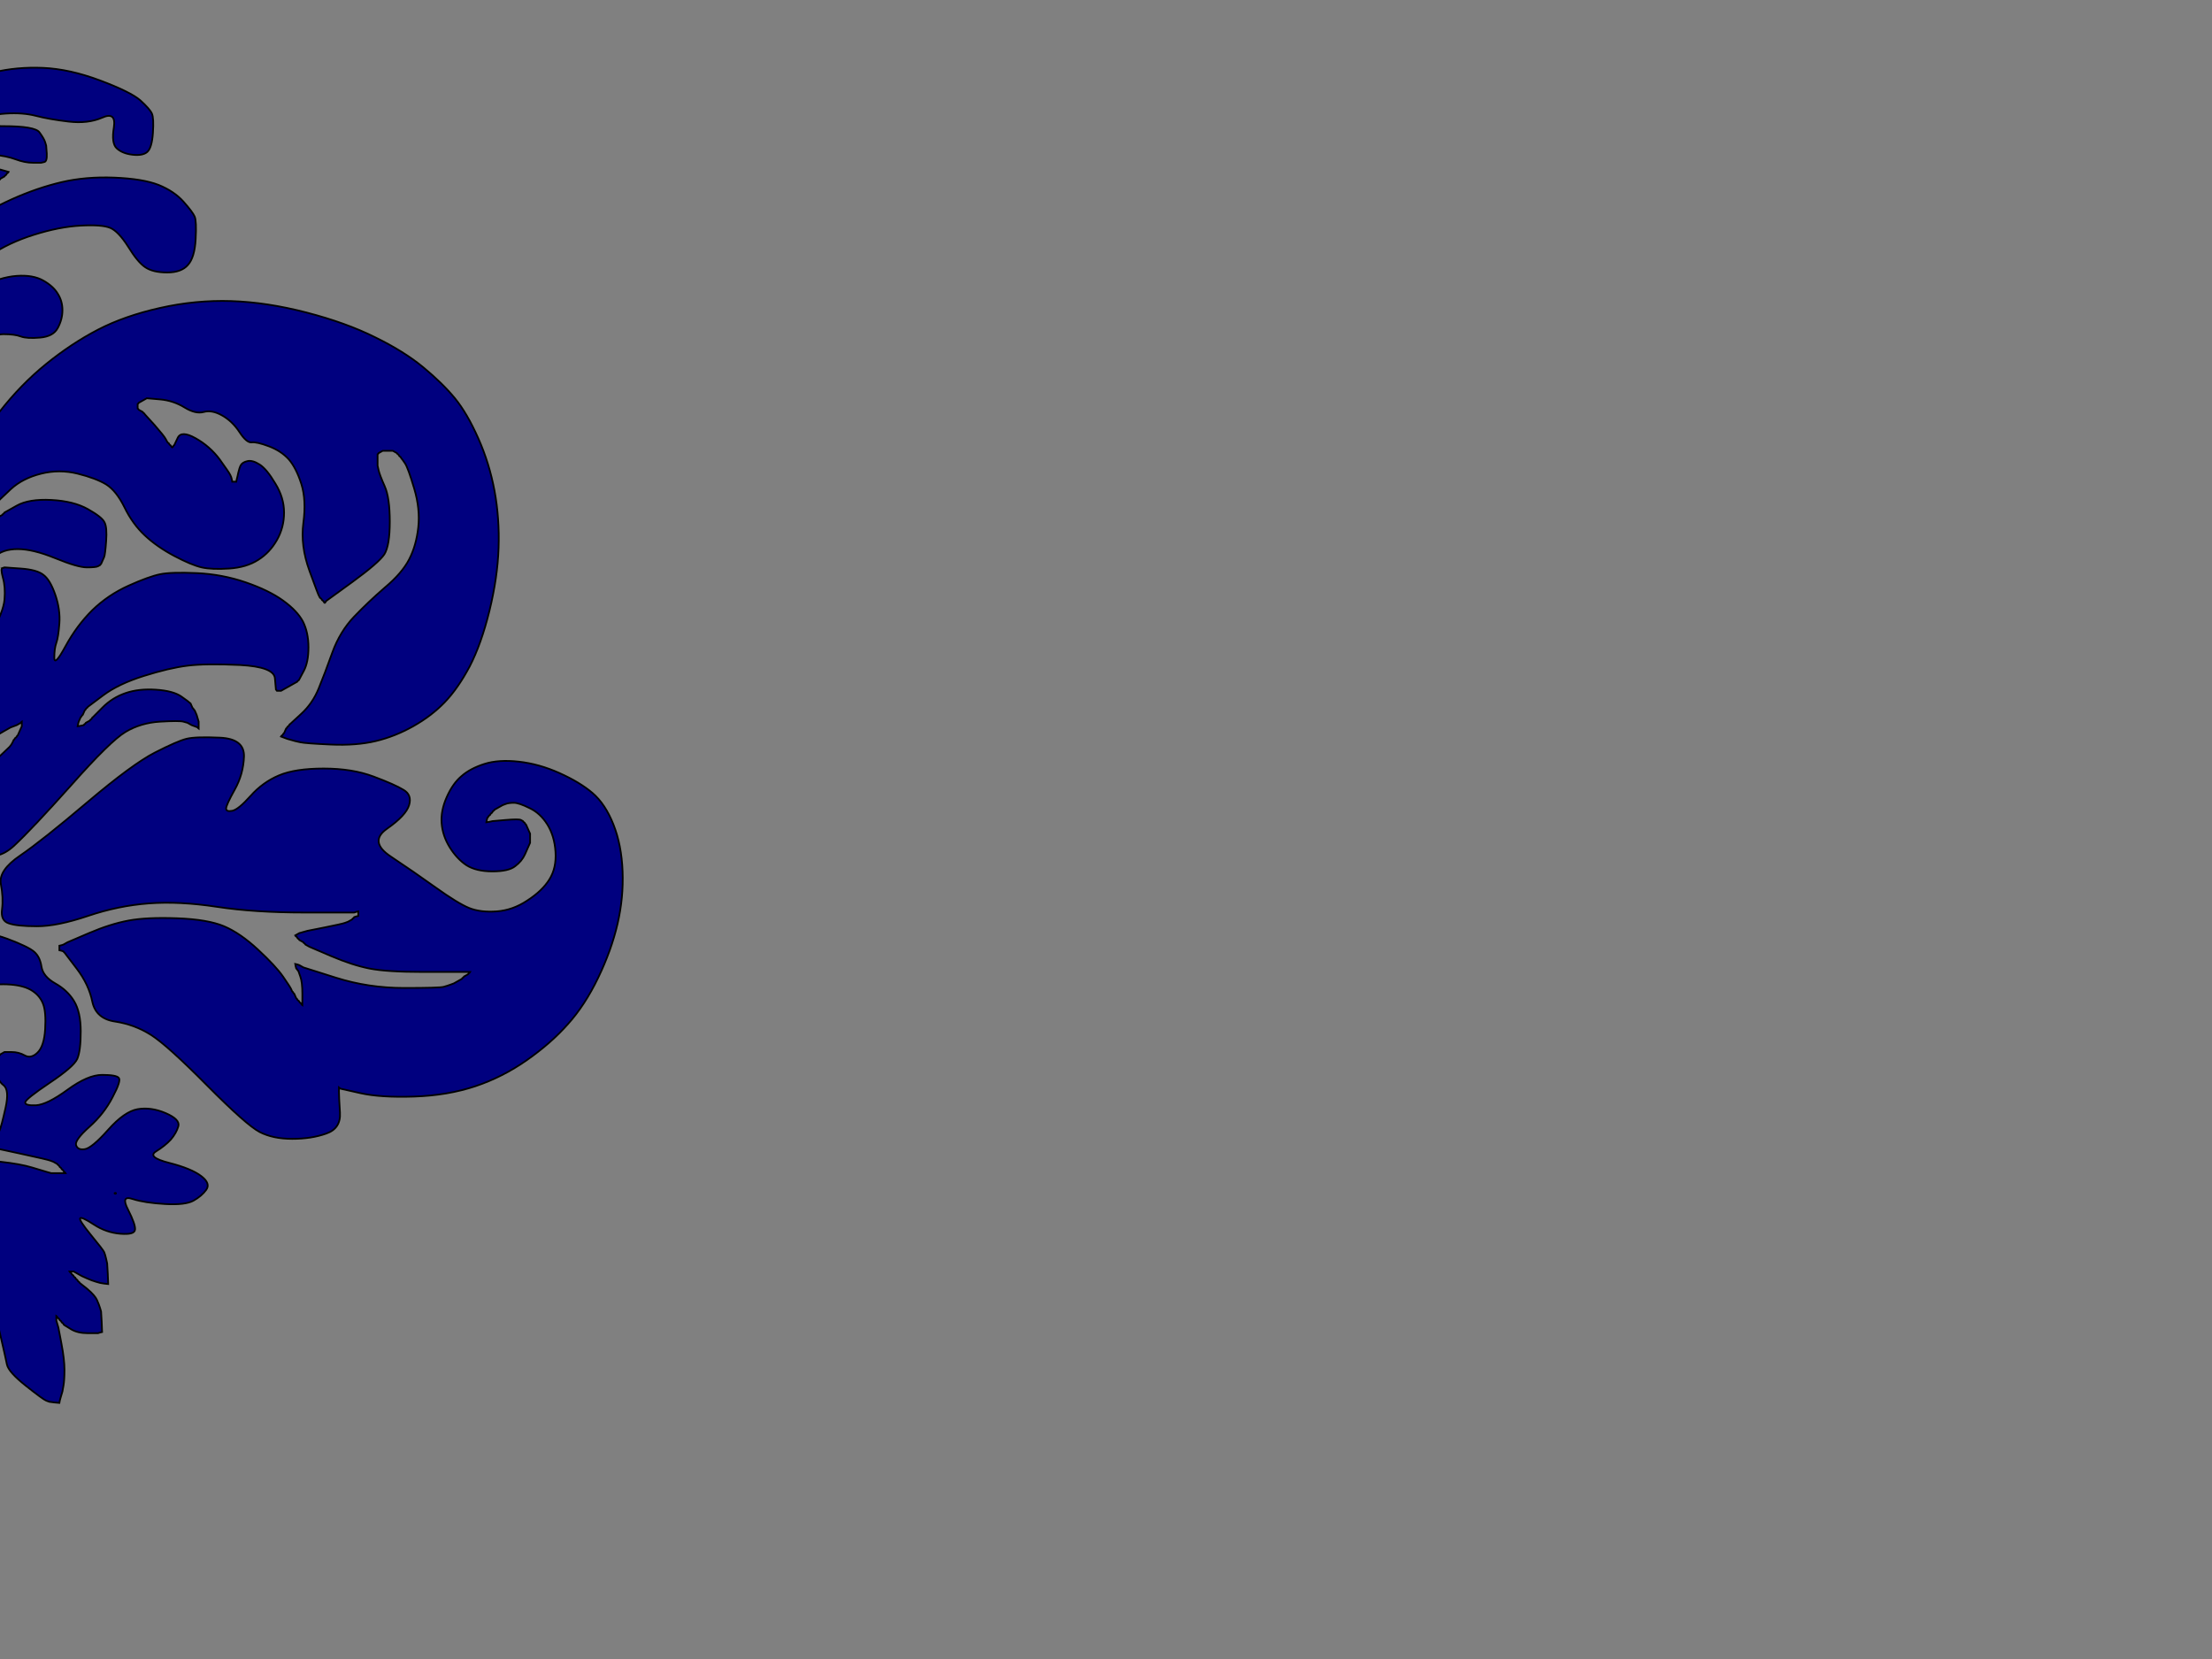
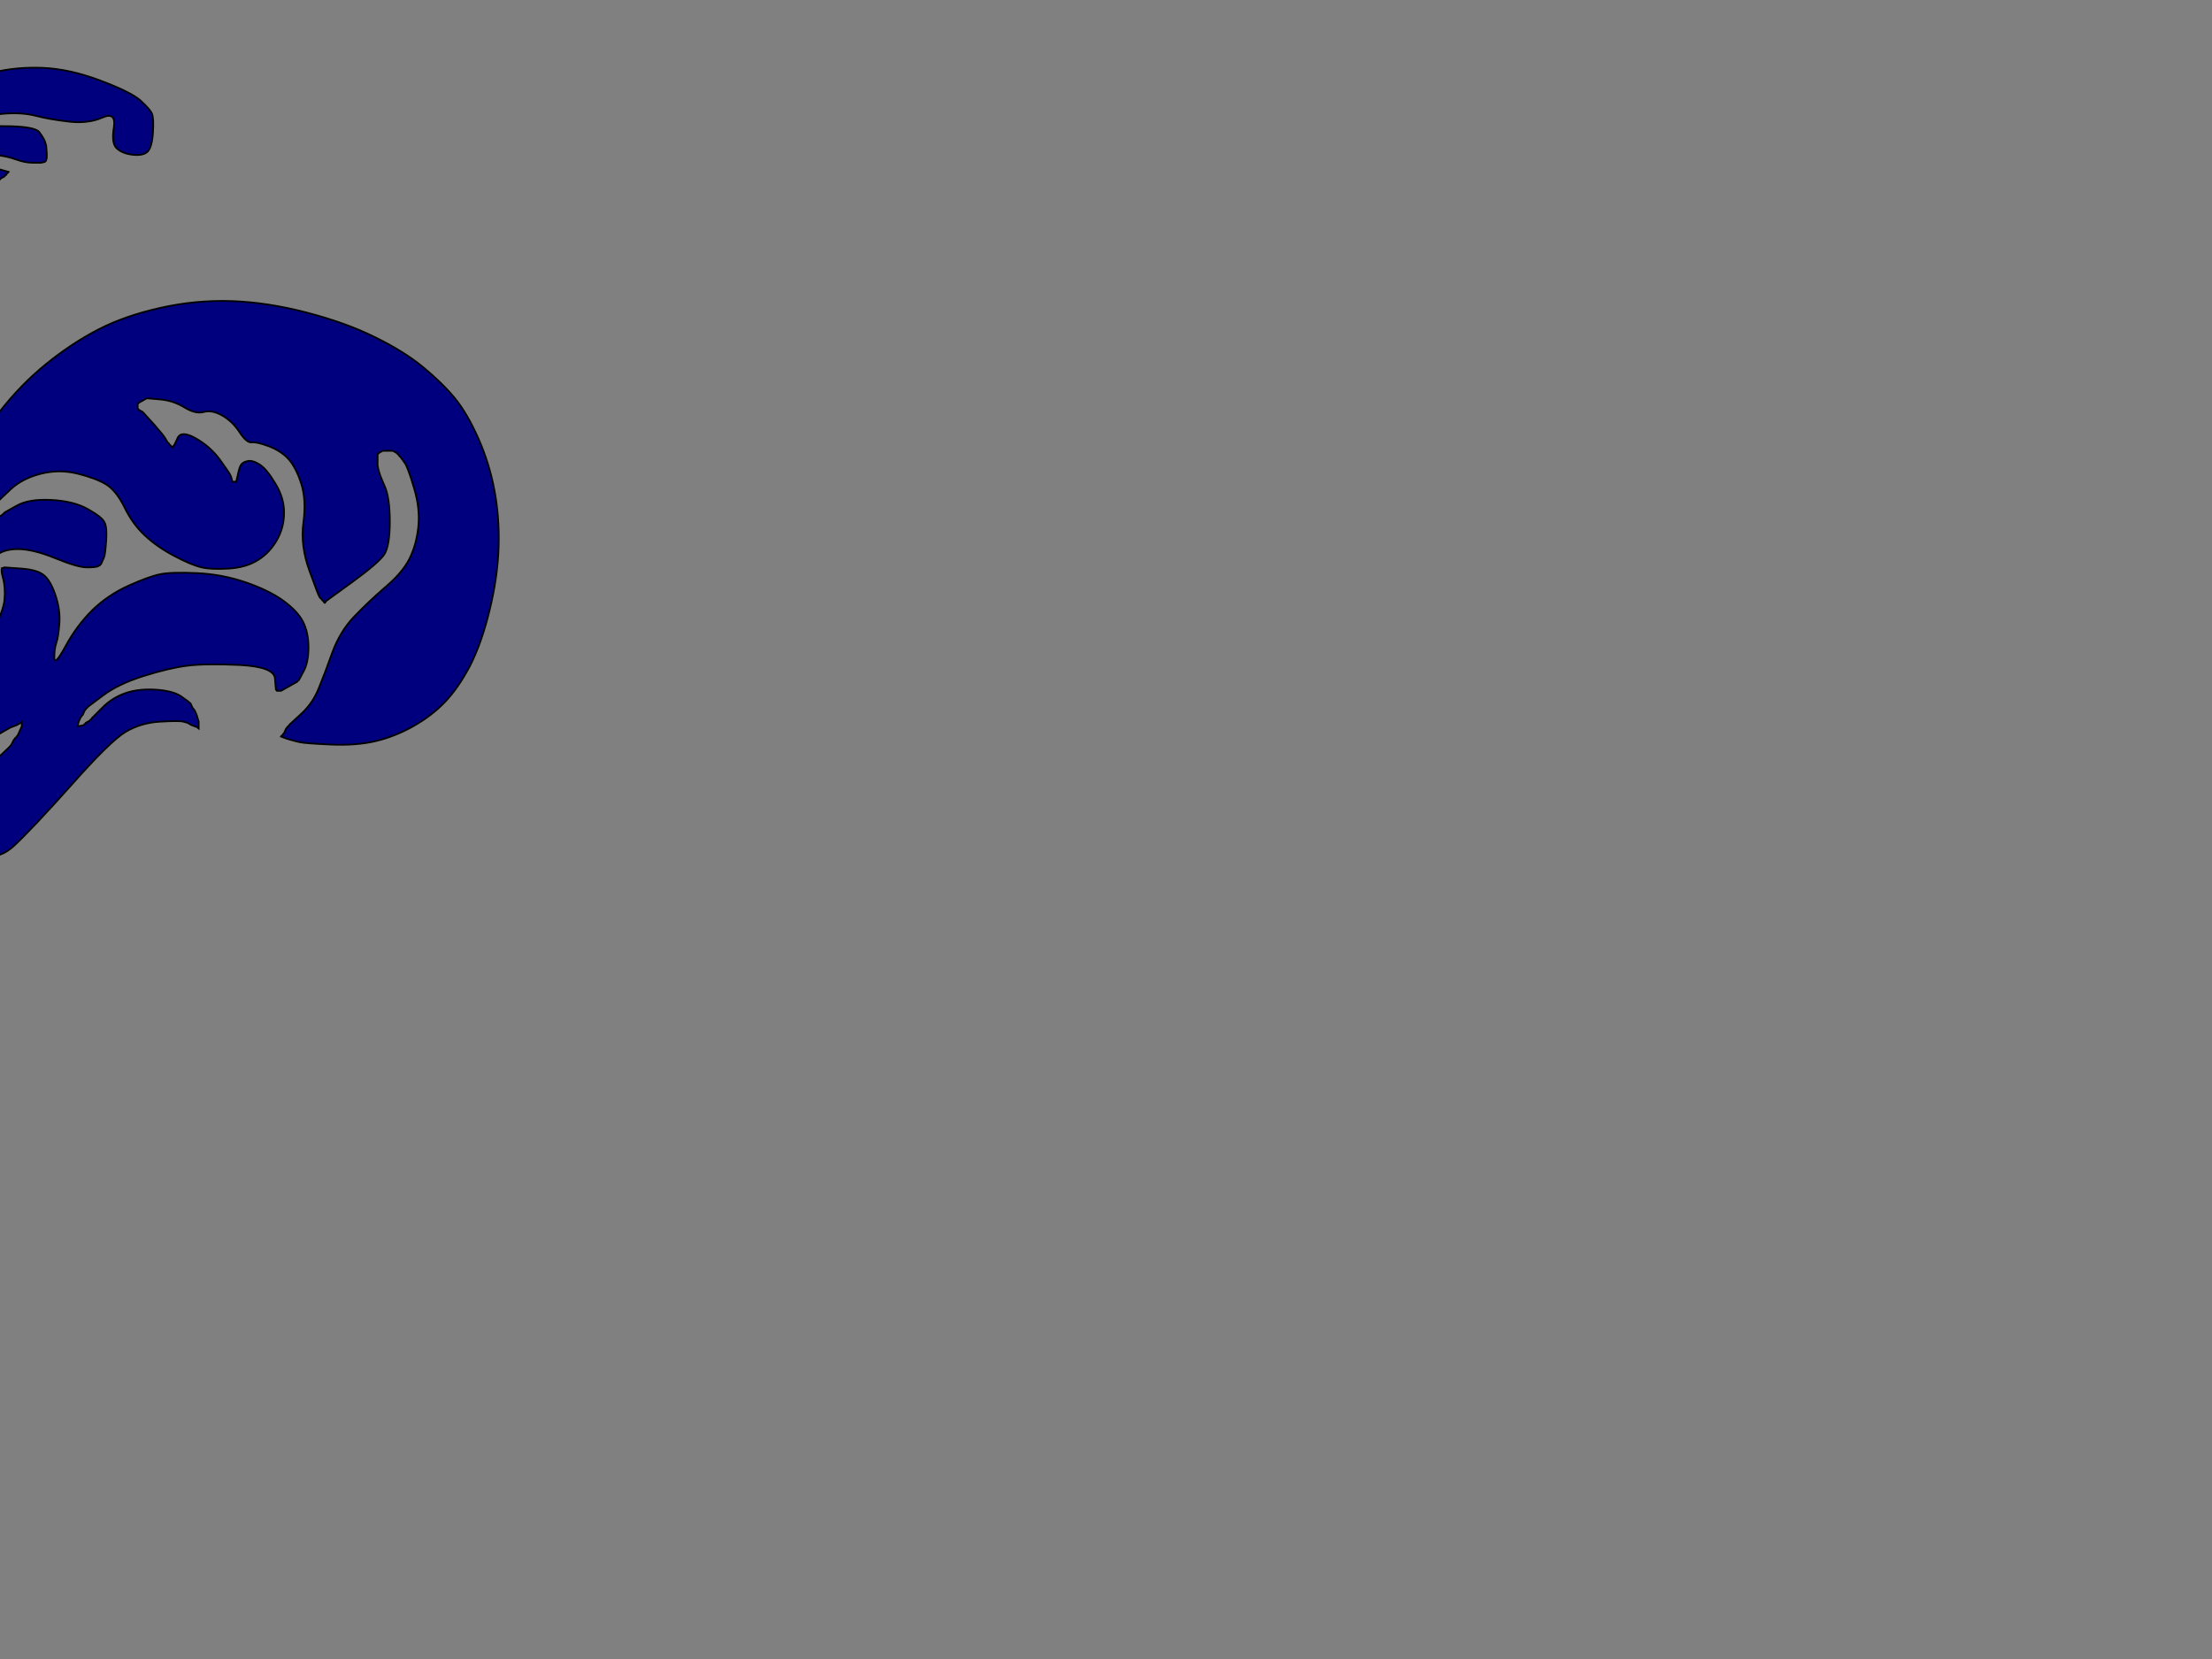
<svg xmlns="http://www.w3.org/2000/svg" width="640" height="480">
  <rect width="100%" height="100%" fill="#808080" stroke="none" />
  <title>orange damask</title>
  <g>
    <title>Layer 1</title>
    <g id="svg_1">
-       <path d="m30.713,364.238l0.294,1.323l0.177,2.977l0.117,2.976l-1.176,-0.132l-1.177,-0.199l-1.176,-0.331q-1.177,-0.33 -2.648,-0.992l-1.47,-0.661l-0.589,-0.331l-0.588,-0.33l-0.588,-0.331l-0.589,-0.331l-0.588,0l-0.588,0l0.118,0.199l0.176,0.132l0.176,0.132l0.118,0.199l0.118,0.198l0.176,0.132l0.177,0.132l0.117,0.199l0.118,0.198l0.177,0.133l0.176,0.132l0.118,0.198l0.117,0.199l0.177,0.132l0.176,0.132l0.118,0.199l0.118,0.198l0.176,0.132l0.177,0.133l0.117,0.198l2.236,1.786q2.176,1.852 2.765,3.175q0.588,1.323 0.882,2.315l0.294,0.992l0.177,2.976l0.117,2.976l-0.588,0.133l-0.588,0.198l-2.942,0q-2.941,0 -4.824,-1.124l-1.941,-1.191l-0.176,-0.132l-0.118,-0.198l-0.118,-0.199l-0.176,-0.132l-0.177,-0.132l-0.117,-0.199l-0.118,-0.198l-0.176,-0.133l-0.177,-0.132l-0.118,-0.198l-0.117,-0.199l-0.177,-0.132l-0.176,-0.132l-0.118,-0.199l-0.117,-0.198l-0.177,-0.132l0,0.661l0,0.661l0.294,0.993l0.294,0.992l0.883,4.63q0.882,4.629 0.882,7.606q0,2.976 -0.294,4.63l-0.294,1.653l-0.294,0.992l-0.294,0.992l-0.177,0.662l-0.118,0.661l-1.47,-0.132l-1.471,-0.199l-0.882,-0.33q-0.883,-0.331 -5.883,-4.299q-5.001,-3.969 -5.471,-6.152q-0.412,-2.116 -1.883,-8.399l-1.471,-6.284l-0.294,-0.661l-0.294,-0.662l-0.176,-0.132l-0.118,-0.198l-0.118,-0.199l-0.176,-0.132l-0.177,-0.132l-0.117,-0.199l-0.118,-0.198l-0.176,-0.132l-0.177,-0.133l-0.117,-0.198l-0.118,-0.199l-0.177,-0.132l-0.176,-0.132l-0.118,-0.199l-0.588,0l-0.588,0l0.117,0.199l0.177,0.132l0.294,0.662l0.294,0.661l0.294,0.992l0.294,0.992l0.883,3.969q0.882,3.968 0.588,14.22q-0.294,10.252 -0.588,11.575l-0.294,1.322l-0.177,0.993l-0.117,0.992l-0.589,-0.133l-0.588,-0.198l-0.882,-0.331l-0.883,-0.33l-0.588,-0.331q-0.589,-0.331 -4.236,-2.514q-3.706,-2.116 -5.765,-5.423q-2.059,-3.307 -2.059,-11.575q0,-8.267 -1.177,-12.897q-1.176,-4.63 -3.529,-8.268q-2.353,-3.638 -6.06,-5.49l-3.647,-1.785l-2.647,0l-2.648,0l0.118,0.198l0.177,0.132l0.176,0.133l0.118,0.198l0.117,0.198l0.177,0.133l0.176,0.132l0.118,0.198l0.588,0.331l0.589,0.331l0.117,0.198l0.177,0.133l0.176,0.132l0.118,0.198l0.117,0.199l0.177,0.132l0.176,0.132l0.118,0.199l3.059,4.167q3.118,4.1 4.295,7.407q1.176,3.307 1.47,5.292q0.295,1.984 0.471,4.63l0.118,2.645l-1.471,-0.132q-1.471,-0.199 -3.824,-1.521l-2.353,-1.323l-0.588,-0.331l-0.589,-0.331l-0.588,0l-0.588,0l0.117,0.199l0.177,0.132l0.294,0.662l0.294,0.661l0.294,0.661l0.295,0.662l0.176,0.132l0.118,0.198l0.117,0.199l0.177,0.132l0.294,0.662l0.294,0.661l3.824,7.275q3.824,7.276 4,7.408l0.118,0.199l0.118,0.198l0.176,0.132l0.294,0.662l0.294,0.661l0.177,0.132l0.118,0.199l-0.118,0.198l-0.177,0.133l-0.176,0.132l-0.118,0.198l-0.117,0.199l-0.177,0.132l-0.176,0.132l-0.118,0.199l-0.118,0.198l-0.176,0.132l-0.177,0.133l-0.117,0.198l-0.589,0.331l-0.588,0.331l-0.588,0.33l-0.588,0.331l-3.824,0q-3.824,0 -7.472,-2.183l-3.706,-2.116l-0.176,-0.132l-0.118,-0.199l-0.118,-0.198l-0.176,-0.133l-0.176,-0.132l-0.118,-0.198l-0.118,-0.199l-0.176,-0.132l-0.294,-0.661l-0.295,-0.662l-0.176,-0.132l-0.118,-0.199l-0.117,-0.198l-0.177,-0.132l0,2.645q0,2.646 0.294,5.953q0.294,3.307 -0.588,5.953q-0.882,2.645 -2.824,5.423q-1.882,2.844 -4.235,3.506q-2.354,0.661 -4.118,-0.662q-1.765,-1.322 -3.648,-5.093q-1.941,-3.836 -1.941,-8.135l0,-4.299l0,-1.984l0,-1.984l-0.177,0.132l-0.117,0.198l-0.118,0.199l-0.176,0.132l-0.177,0.132l-0.118,0.199l-0.588,0.33l-0.588,0.331l-0.118,0.199l-0.176,0.132l-0.177,0.132l-0.117,0.198l-0.589,0.331q-0.588,0.331 -3.235,1.654q-2.647,1.323 -7.06,1.653l-4.412,0.331l-0.882,-0.331l-0.883,-0.33l-0.588,-0.331l-0.588,-0.331l-0.118,-0.198l-0.176,-0.133l-0.177,-0.132l-0.117,-0.198l0.117,-0.199l0.177,-0.132l0.294,-0.661l0.294,-0.662l0.294,-0.661q0.294,-0.662 4.236,-8.466l4,-7.739l0.118,-0.198l0.176,-0.132l0.294,-0.662l0.295,-0.661l0.176,-0.133l0.118,-0.198l0.117,-0.198l0.177,-0.133l0.294,-0.661l0.294,-0.661l0.177,-0.662l0.117,-0.661l-0.588,0.132l-0.588,0.198l-0.589,0.331l-0.588,0.331l-0.588,0.331q-0.588,0.33 -1.294,0.793q-0.765,0.529 -3.295,1.191l-2.471,0.661l0.118,-1.653l0.177,-1.654l0.294,-2.646q0.294,-2.645 2.353,-7.936q2.059,-5.292 4.235,-7.805l2.236,-2.447l0.118,-0.199l0.176,-0.132l0.177,-0.132l0.117,-0.199l0.589,-0.33l0.588,-0.331l0.588,-0.331l0.588,-0.331l0.118,-0.198l0.176,-0.132l0.177,-0.133l0.118,-0.198l-0.589,-0.331l-0.588,-0.33l-2.647,0l-2.647,0l-2.824,1.785q-2.765,1.852 -5.118,5.49q-2.353,3.638 -3.53,6.945q-1.177,3.307 -1.471,11.575q-0.294,8.267 -2.059,12.236q-1.765,3.968 -5.471,6.746q-3.647,2.844 -4.235,3.175l-0.589,0.331l-0.882,0.33l-0.883,0.331l-0.588,0l-0.588,0l-0.118,-0.198l-0.176,-0.133l-0.294,-0.992l-0.295,-0.992l-0.294,-1.323q-0.294,-1.323 -0.588,-11.574q-0.294,-10.252 0.588,-13.89l0.883,-3.638l0.294,-0.661l0.294,-0.662l0.294,-0.661l0.294,-0.661l0.177,-0.133l0.117,-0.198l0.118,-0.199l0.177,-0.132l0.176,-0.132l0.118,-0.199l-0.589,0l-0.588,0l-0.588,0.331l-0.588,0.331l-0.118,0.198l-0.177,0.133l-0.176,0.132l-0.118,0.198l-0.117,0.199l-0.177,0.132l-0.176,0.132l-0.118,0.199l-0.118,0.198l-0.176,0.132l-0.294,0.662l-0.294,0.661l-1.471,6.614q-1.471,6.614 -1.883,8.466q-0.47,1.786 -5.471,5.755q-5,3.968 -5.883,4.299l-0.882,0.33l-1.471,0.199l-1.47,0.132l-0.118,-0.661l-0.177,-0.662l-0.294,-0.992l-0.294,-0.992l-0.294,-2.315q-0.294,-2.315 0.294,-8.267l0.588,-5.953l0.295,-0.992l0.294,-0.992l0.294,-0.662l0.294,-0.661l0,-0.662l0,-0.661l-0.176,0.132l-0.118,0.199l-0.588,0.33l-0.589,0.331l-0.117,0.199l-0.177,0.132l-0.176,0.132l-0.118,0.199l-0.588,0.33q-0.589,0.331 -0.883,0.662q-0.294,0.33 -3.824,1.322l-3.529,0.993l-0.883,-0.331l-0.882,-0.331l-0.118,-0.198l-0.176,-0.133l0,-2.314l0,-2.315l0.294,-1.654q0.294,-1.653 0.882,-2.976q0.589,-1.323 2.765,-3.175l2.236,-1.786l0.117,-0.198l0.177,-0.133l0.176,-0.132l0.118,-0.198l0.588,-0.331l0.589,-0.331l0.117,-0.198l0.177,-0.132l0.176,-0.133l0.118,-0.198l0.118,-0.199l0.176,-0.132l0.177,-0.132l0.117,-0.198l-1.176,0l-1.177,0l-0.882,0.33l-0.883,0.331l-0.588,0.331q-0.588,0.33 -3.53,1.19l-2.941,0.794l0.117,-2.646l0.177,-2.645l0.294,-1.323q0.294,-1.323 0.588,-2.315q0.294,-0.992 2.471,-3.77l2.236,-2.844l0.117,-0.199l0.177,-0.132l0.176,-0.132l0.118,-0.199l0.118,-0.198l0.176,-0.132l0.177,-0.133l0.117,-0.198l0.118,-0.199l0.176,-0.132l0.177,-0.132l0.117,-0.198l0.118,-0.199l0.177,-0.132l0.176,-0.133l0.118,-0.198l0.117,-0.198l0.177,-0.133l0.176,-0.132l0.118,-0.198l0.118,-0.199l0.176,-0.132l0.177,-0.132l0.117,-0.199l-0.588,0l-0.588,0l-0.589,0.331l-0.588,0.331l-0.117,0.198l-0.177,0.132l-0.176,0.133l-0.118,0.198l-0.588,0.331l-0.589,0.331l-0.588,0.33q-0.588,0.331 -2.353,1.323q-1.765,0.992 -6.177,1.455l-4.412,0.529l0.117,-1.323l0.177,-1.322l0.294,-0.992l0.294,-0.993l0.294,-0.992q0.294,-0.992 1.883,-3.108l1.647,-2.183l0.118,-0.198l0.176,-0.133l0.177,-0.132l0.117,-0.198l0.589,-0.331l0.588,-0.331l0.588,-0.331l0.588,-0.33l-1.176,0l-1.177,0l-1.176,0.33l-1.177,0.331l-0.588,0.331q-0.588,0.331 -2.647,1.323q-2.059,0.992 -6.177,1.984q-4.118,0.992 -7.648,-0.992l-3.53,-1.984l-0.117,-0.199l-0.177,-0.132l-0.176,-0.132l-0.118,-0.199l-0.588,-0.331l-0.589,-0.33l-0.588,-0.331l-0.588,-0.331l-0.118,-0.198l-0.176,-0.132l0,-0.662l0,-0.661l0.176,-0.132l0.118,-0.199l0.117,-0.198l0.177,-0.133l0.176,-0.132l0.118,-0.198l0.118,-0.199l0.176,-0.132l0.177,-0.132l0.117,-0.199l0.118,-0.198l0.177,-0.132l0.176,-0.133l0.118,-0.198l0.588,-0.331l0.588,-0.331l2.942,-1.653q2.941,-1.654 7.647,-1.984l4.707,-0.331l-0.118,-0.198l-0.177,-0.133l-0.176,-0.132l-0.118,-0.198l-0.588,-0.331l-0.588,-0.331l-0.118,-0.198l-0.176,-0.132l-0.177,-0.133l-0.118,-0.198l-0.588,-0.331l-0.588,-0.331l-0.118,-0.198q-0.176,-0.132 -2.824,-2.116l-2.647,-1.985l-0.176,-0.132l-0.118,-0.198l-0.118,-0.199l-0.176,-0.132l-0.294,-0.662l-0.294,-0.661l0,-0.992l0,-0.992l0.176,-0.132l0.118,-0.199l0.588,-0.331l0.588,-0.33l0.118,-0.199l0.176,-0.132l0.177,-0.132l0.118,-0.199l0.117,-0.198l0.177,-0.132l0.176,-0.133l0.118,-0.198l2.353,-0.992q2.353,-0.992 5.883,-0.662q3.53,0.331 5.883,1.985q2.353,1.653 5.177,5.159q2.765,3.439 2.941,3.571l0.118,0.199l0.117,0.198l0.177,0.132l0.176,0.133l0.118,0.198l0.588,0.331l0.589,0.33l1.764,0l1.765,0l0.118,-0.198l0.176,-0.132l0,-0.992l0,-0.992l-0.176,-0.133l-0.118,-0.198l-0.117,-0.199l-0.177,-0.132l-0.176,-0.132l-0.118,-0.199l-0.118,-0.198l-0.176,-0.132l-0.177,-0.133l-0.117,-0.198l-0.118,-0.198l-0.176,-0.133l-0.177,-0.132l-0.118,-0.198l-0.117,-0.199l-0.177,-0.132l-0.176,-0.132q-0.118,-0.199 -2.353,-2.381q-2.177,-2.117 -4.824,-5.755l-2.647,-3.638l-0.295,-0.661l-0.294,-0.661l0,-1.323l0,-1.323l0.177,-0.132l0.117,-0.199l0.118,-0.198l0.177,-0.132l0.176,-0.133l0.118,-0.198l0.882,-0.331l0.882,-0.33l3.236,0.33q3.236,0.331 9.413,4.63q6.177,4.299 6.765,4.63l0.588,0.331l1.177,0.33l1.176,0.331l0.294,0l0.295,0l1.176,-0.331l1.177,-0.33l-0.118,-0.199l-0.176,-0.132l-0.295,-0.661l-0.294,-0.662l-0.176,-0.132l-0.118,-0.199l-0.118,-0.198l-0.176,-0.132l-0.176,-0.133l-0.118,-0.198l-0.118,-0.198l-0.176,-0.133l-0.177,-0.132l-0.117,-0.198l-0.118,-0.199l-0.177,-0.132l-0.176,-0.132l-0.118,-0.199l-0.117,-0.198l-0.177,-0.133l-0.176,-0.132l-0.118,-0.198l-5.765,-3.77q-5.707,-3.836 -6.883,-7.143q-1.177,-3.308 -0.883,-7.276q0.295,-3.968 2.236,-7.408q1.882,-3.505 5.53,-5.688q3.706,-2.116 4.471,-5.556q0.706,-3.505 6.589,-6.151q5.882,-2.645 12.648,-3.307q6.765,-0.661 13.824,0.992q7.06,1.654 12.943,5.292q5.882,3.637 10.118,8.466q4.295,4.762 6.824,9.259q2.471,4.432 7.471,-3.174q5.001,-7.607 11.178,-12.237q6.177,-4.629 12.06,-6.614q5.883,-1.984 13.824,-1.984q7.942,0 14.119,2.315q6.177,2.315 7.824,3.836q1.589,1.455 2.001,4.233q0.47,2.844 4,4.829q3.53,1.984 5.412,5.092q1.941,3.175 1.941,8.797q0,5.622 -1,7.937q-1.059,2.315 -8,6.945q-6.883,4.63 -7.06,5.622q-0.117,0.992 3.118,0.86q3.236,-0.199 9.119,-4.498q5.882,-4.299 10,-4.299q4.118,0 4.824,0.86q0.765,0.793 -1.765,5.556q-2.47,4.828 -6.706,8.598q-4.294,3.836 -3.883,5.291q0.471,1.521 2.53,1.191q2.059,-0.331 6.765,-5.622q4.707,-5.292 8.53,-5.953q3.824,-0.661 8.06,1.124q4.294,1.852 3.706,3.837q-0.588,1.984 -2.177,3.836q-1.647,1.786 -4.294,3.439q-2.647,1.654 3.824,3.307q6.471,1.654 9.295,3.836q2.765,2.117 1.412,3.969q-1.295,1.786 -3.648,3.108q-2.353,1.323 -8.236,0.993q-5.883,-0.331 -9.412,-1.456q-3.53,-1.19 -1.295,3.109q2.177,4.299 2.001,5.754q-0.118,1.522 -4.236,1.191q-4.118,-0.331 -7.648,-2.646q-3.529,-2.315 -4,-1.852q-0.412,0.529 3.118,4.829q3.53,4.299 3.824,4.96q0.294,0.662 0.588,1.984l0,0zm-92.067,-30.425l0.883,-0.33l0.588,-0.331l0.588,-0.331l0.589,-0.33l0.588,-0.331l0.118,-0.198l0.176,-0.133l0,1.323l0,1.323l-0.294,0.661l-0.294,0.662l-0.883,2.645q-0.882,2.646 -0.588,6.284q0.294,3.638 0.588,4.299q0.295,0.661 0.589,1.323l0.294,0.661l0.176,0.132l0.118,0.199l0.118,0.198l0.176,0.133l0.177,0.132l0.117,0.198l0.118,0.199l0.176,0.132l0.177,0.132l0.118,0.199l0.117,0.198l0.177,0.132l0.176,0.133l0.118,0.198l2.353,0l2.353,0l0.118,-0.198l0.176,-0.133l0.177,-0.132l0.117,-0.198l0.118,-0.199l0.177,-0.132l0.176,-0.132l0.118,-0.199l0.117,-0.198l0.177,-0.132l0.176,-0.133l0.118,-0.198l0.118,-0.199l0.176,-0.132l0.177,-0.132l0.117,-0.199l0.118,-0.198l0.176,-0.132l0.295,-0.992q0.294,-0.992 0.588,-4.3q0.294,-3.307 -0.588,-6.283l-0.883,-2.976l-0.294,-0.992l-0.294,-0.993l0,-0.992l0,-0.992l0.176,0.133l0.118,0.198l0.588,0.331l0.589,0.33l0.588,0.331l0.588,0.331l2.647,0.661q2.648,0.662 5.883,0.662q3.236,0 4.707,-0.331l1.47,-0.331l0.589,-0.198l0.588,-0.133l0.294,-0.132q0.294,-0.198 3.353,-2.381q3.118,-2.116 5.177,-6.085q2.059,-3.968 2.942,-11.244q0.882,-7.275 1.47,-7.937q0.589,-0.661 2.177,-1.653l1.647,-0.992l-0.118,-0.662l-0.176,-0.661l-0.177,-0.132l-0.117,-0.199l-0.118,-0.198l-0.176,-0.133l-0.177,-0.661l-0.117,-0.661l-0.589,-0.133l-0.588,-0.198l-0.588,-0.331l-0.589,-0.33l-2.059,0q-2.059,0 -3.235,0.661q-1.177,0.661 -3.059,3.77l-1.942,3.175l-0.176,0.132l-0.118,0.198l-0.294,0l-0.294,0l-0.118,-0.198q-0.176,-0.132 -1.529,-1.587q-1.294,-1.522 -4.53,-1.522q-3.236,0 -7.236,3.506l-3.941,3.439l-0.295,0.662l-0.294,0.661l-0.176,0.132l-0.118,0.199l-0.117,0.198l-0.177,0.132l-0.177,0.133l-0.117,0.198l-0.118,0.198l-0.176,0.133l-0.177,0.132l-0.117,0.199l-0.118,0.198l-0.177,0.132l-0.294,0.662l-0.294,0.661l0,-0.992l0,-0.992l0.294,-0.992l0.294,-0.992l0.295,-0.662l0.294,-0.661l3.353,-5.159q3.412,-5.093 6.648,-7.077q3.235,-1.985 7.059,-1.985q3.824,0 5,0.662q1.177,0.661 1.765,0.661l0.589,0l0.882,-0.33l0.882,-0.331l0.118,-0.199l0.177,-0.132l0.176,-0.132l0.118,-0.199l0.117,-0.198l0.177,-0.132l0,-1.984l0,-1.985l-0.177,-0.132l-0.117,-0.198l-0.118,-0.199l-0.176,-0.132l-0.177,-0.132l-0.118,-0.199l-0.117,-0.198l-0.177,-0.132l-0.176,-0.133l-0.118,-0.198l-0.118,-0.199l-0.176,-0.132l-0.177,-0.132l-0.117,-0.199l-0.588,-0.33l-0.589,-0.331l-2.647,0q-2.647,0 -5.295,0.992l-2.647,0.992l-0.882,0.331l-0.883,0.331l-0.588,0.33l-0.588,0.331l-0.589,0.198l-0.588,0.133l0.118,-0.992l0.176,-0.992l0.294,-0.662l0.295,-0.661l0.176,-0.133l0.118,-0.198l0.117,-0.198l0.177,-0.133l0.176,-0.132l0.118,-0.198l0.118,-0.199l0.176,-0.132l0.177,-0.132l0.117,-0.199l0.118,-0.198l0.176,-0.133l0.177,-0.132l0.118,-0.198l0.117,-0.199l0.177,-0.132l0.176,-0.132l0.118,-0.199l4.412,0q4.412,0 7.059,0.662q2.648,0.661 7.942,0.33q5.295,-0.33 10.295,-1.322q5.001,-0.992 9.119,-0.662q4.118,0.331 6.353,1.852q2.177,1.455 3.059,3.77q0.883,2.315 0.588,7.276q-0.294,4.96 -2.235,6.812q-1.883,1.786 -3.647,0.794q-1.765,-0.992 -3.824,-0.992l-2.059,0l-0.589,0.331l-0.588,0.33l-0.117,0.199l-0.177,0.132l-0.176,0.132l-0.118,0.199l-0.118,0.198l-0.176,0.132l-0.177,0.133l-0.117,0.198l-0.118,0.198l-0.177,0.133l0.295,2.976q0.294,2.976 2.059,4.299q1.765,1.323 0.588,6.614q-1.177,5.292 -1.765,6.614q-0.588,1.323 -0.882,1.985l-0.295,0.661l-0.176,0.132l-0.118,0.199l-0.117,0.198l-0.177,0.133l-0.176,0.132l-0.118,0.198l-0.118,0.199l-0.176,0.132l-0.177,0.132l-0.117,0.199l0.588,0.33l0.588,0.331l7.648,1.653q7.648,1.654 8.53,1.985l0.883,0.33l0.588,0.331l0.588,0.331l0.118,0.198l0.176,0.133l0.177,0.132l0.117,0.198l0.118,0.199l0.177,0.132l0.176,0.132l0.118,0.199l0.117,0.198l0.177,0.132l0.176,0.133l0.118,0.198l0.118,0.199l0.176,0.132l0.177,0.132l0.117,0.198l-2.059,0l-2.059,0l-1.176,-0.33q-1.177,-0.331 -4.412,-1.323q-3.236,-0.992 -9.119,-1.654q-5.883,-0.661 -8.706,2.845q-2.765,3.439 -4.942,5.092l-2.235,1.654l0.117,0.992l0.177,0.992l0.176,0.132l0.118,0.199l0.117,0.198l0.177,0.133l0.176,0.132l0.118,0.198l5.412,4.828q5.471,4.763 5.766,5.424l0.294,0.662l0.176,0.132l0.118,0.198l0.117,0.199l0.177,0.132l0.176,0.132l0.118,0.199l0.118,0.198l0.176,0.132l0.294,0.662l0.294,0.661l0.295,0.662l0.294,0.661l0,0.661l0,0.662l-0.177,-0.133l-0.117,-0.198l-0.118,-0.198l-0.177,-0.133l-0.176,-0.132l-0.118,-0.198l-0.117,-0.199l-0.177,-0.132l-0.294,-0.661l-0.294,-0.662l-0.177,-0.132l-0.117,-0.199l-0.118,-0.198l-0.176,-0.132l-0.177,-0.133l-0.117,-0.198l-0.118,-0.198l-0.177,-0.133l-0.176,-0.132l-0.118,-0.198l-0.117,-0.199q-0.177,-0.132 -0.942,-0.926q-0.706,-0.86 -5.412,-3.505q-4.706,-2.646 -11.766,-3.307l-7.059,-0.662l-0.294,0.199l-0.294,0.132l-2.059,0.132q-2.059,0.199 -3.824,0.529q-1.765,0.331 -8.236,2.977l-6.471,2.645l-0.589,0.199l-0.588,0.132l0.118,0.662l0.176,0.661l1.765,2.976q1.765,2.977 2.942,9.591q1.176,6.614 0.294,13.889q-0.883,7.276 -2.471,10.054q-1.647,2.844 -2.236,3.174l-0.588,0.331l-0.588,0.331l-0.588,0.331l-1.177,0l-1.177,0l-0.588,-0.331l-0.588,-0.331l-0.588,-0.331q-0.589,-0.33 -0.706,-0.529q-0.177,-0.132 -1.942,-4.1q-1.765,-3.969 -2.059,-12.898q-0.294,-8.929 0.294,-11.575q0.589,-2.645 2.648,-6.614l2.059,-3.968l0.176,-0.661l0.118,-0.662l-0.588,-0.132l-0.589,-0.199l-0.588,-0.33q-0.588,-0.331 -6.471,-2.646q-5.883,-2.315 -13.531,-2.976q-7.647,-0.662 -13.53,0.992q-5.883,1.653 -9.295,4.497l-3.353,2.778l-0.177,0.133l-0.117,0.198l-0.118,0.198l-0.177,0.133l-0.176,0.132l-0.118,0.198l-0.117,0.199l-0.177,0.132l-0.294,0.662l-0.294,0.661l-0.177,0.661l-0.117,0.662l-0.589,0l-0.588,0l0.118,-0.662l0.176,-0.661l0.177,-0.132l0.117,-0.199l0.118,-0.198l0.177,-0.132l0.294,-0.662l0.294,-0.661l0.294,-0.662l0.294,-0.661l0.177,-0.132l0.117,-0.199l0.118,-0.198l0.176,-0.132l0.295,-0.662q0.294,-0.661 6,-5.424l5.765,-4.828l0.118,-0.198l0.176,-0.132l0.177,-0.133l0.118,-0.198l0.117,-0.199l0.177,-0.132l0.176,-0.132l0.118,-0.199l-0.118,-0.198l-0.176,-0.132l-0.177,-0.133l-0.117,-0.198l-0.118,-0.198l-0.177,-0.133l-0.176,-0.132l-0.118,-0.198l-0.117,-0.199l-0.177,-0.132l-0.176,-0.132q-0.118,-0.199 -4.236,-4.829q-4.118,-4.63 -6.765,-4.96q-2.648,-0.331 -10.589,1.653l-7.942,1.984l-0.883,0.331l-0.882,0.331l-0.883,0.331l-0.882,0.33l-0.118,0.199l-0.176,0.132l0,-0.661l0,-0.662l0.176,-0.132l0.118,-0.199l0.118,-0.198l0.176,-0.132l0.294,-0.662l0.294,-0.661l0.177,-0.132l0.118,-0.199l0.588,-0.33l0.588,-0.331l0.118,-0.199l0.176,-0.132l0.177,-0.132l0.117,-0.199l5.001,-1.322q5,-1.323 9.118,-1.522l4.118,-0.132l-0.117,-0.661l-0.177,-0.662l-0.294,-0.661l-0.294,-0.661l-0.177,-0.133l-0.117,-0.198l-0.118,-0.199q-0.176,-0.132 -0.765,-1.455q-0.588,-1.323 -2.176,-7.275q-1.648,-5.953 -0.177,-6.747q1.471,-0.859 2.647,-2.844l1.177,-1.984l-0.118,-0.198l-0.176,-0.133l-0.294,-0.992l-0.294,-0.992l-0.295,-0.661l-0.294,-0.662l-0.176,-0.132l-0.118,-0.198l-0.118,-0.199l-0.176,-0.132l-0.176,-0.132l-0.118,-0.199l-0.118,-0.198l-0.176,-0.132l-0.177,-0.133l-0.117,-0.198l-2.354,0q-2.353,0 -3.235,1.124q-0.883,1.191 -2.942,0l-2.059,-1.124l-0.117,-0.199l-0.177,-0.132l-0.294,-0.661l-0.294,-0.662l-0.588,-3.307q-0.589,-3.307 1.47,-7.275q2.059,-3.969 5.177,-6.085q3.059,-2.183 8.354,-2.183q5.295,0 8.824,1.654q3.53,1.653 8.236,1.322q4.707,-0.33 9.707,-0.992q5,-0.661 7.236,1.125q2.176,1.852 2.588,3.175q0.471,1.322 -4.824,-0.133q-5.294,-1.521 -8.353,-1.058q-3.118,0.529 -3.706,1.521q-0.589,0.992 -0.412,3.109q0.117,2.183 1.588,2.844q1.471,0.661 3.53,-0.331q2.059,-0.992 5.294,-0.661q3.236,0.331 6.471,2.645q3.236,2.315 6.295,6.482q3.118,4.101 4.471,8.069q1.294,3.969 0.235,2.977q-1,-0.992 -3.059,-4.961q-2.059,-3.968 -4.824,-5.82q-2.823,-1.786 -6.059,-1.455q-3.235,0.33 -4.412,2.116q-1.177,1.852 -1.765,1.852q-0.588,0 -2.353,-3.175q-1.765,-3.108 -3.53,-4.1q-1.765,-0.992 -4.588,-0.529q-2.765,0.529 -3.354,1.851q-0.588,1.323 1.471,3.308q2.059,1.984 2.942,9.259q0.882,7.276 3.412,11.773q2.47,4.432 6,6.416q3.53,1.984 10.001,1.984q6.471,0 7.353,-0.33l0,-0.001zm94.538,11.377q0.176,-0.133 0.353,0q0.117,0.198 -0.177,0.198q-0.294,0 -0.176,-0.198z" stroke-width="0.5px" stroke="#000000" fill-rule="evenodd" fill="#00007f" />
      <path d="m-178.599,213.569l0.471,-0.463l8.236,0.331q8.236,0.331 14.589,3.175q6.295,2.778 13.942,8.731q7.648,5.953 18.06,14.683q10.471,8.797 13.119,10.318q2.647,1.455 1.941,6.085q-0.765,4.63 -0.588,7.143q0.118,2.447 -2.824,3.109q-2.941,0.661 -11.177,0q-8.236,-0.661 -20.59,-2.976q-12.354,-2.315 -19.708,-1.984q-7.354,0.331 -18.531,1.984q-11.177,1.654 -18.531,0.992q-7.354,-0.661 -9.118,-0.661q-1.765,0 0.294,1.654q2.059,1.654 4.706,2.315q2.647,0.661 6.471,0.992l3.824,0.331l0.118,0.198l0.177,0.132l0.176,0.132l0.118,0.198l-0.118,0.198l-0.176,0.132l-0.177,0.132l-0.118,0.198l-0.588,0.331l-0.588,0.331l-0.118,0.198l-0.177,0.132l-0.177,0.132l-0.118,0.198l-0.588,0.331l-0.588,0.331l-0.118,0.198l-0.177,0.132l-0.176,0.132l-0.118,0.198l-0.588,0.331q-0.588,0.331 -5.883,2.976q-5.295,2.646 -12.942,3.968q-7.648,1.323 -15.59,0.661l-7.942,-0.661l-1.471,-0.331l-1.471,-0.331l-0.588,0l-0.588,0l0.118,0.198l0.176,0.132l0.177,0.132l0.118,0.198l0.118,0.198l0.177,0.132l0.176,0.132l0.118,0.198l0.118,0.198l0.176,0.132l0.177,0.132l0.118,0.198l0.118,0.198l0.177,0.132l0.176,0.132l0.118,0.198l0.588,0.331l0.588,0.331l0.118,0.198l0.176,0.132l0.176,0.132l0.118,0.198l5,1.654q5,1.654 10.883,1.323q5.883,-0.331 15.001,-3.307q9.118,-2.976 10.295,-3.638q1.177,-0.661 2.059,-0.992l0.883,-0.331l1.471,-0.331l1.471,-0.331l0.118,-0.198l0.177,-0.132l0,0.992l0,0.992l-0.177,0.132l-0.118,0.198l-0.118,0.198l-0.176,0.132l-0.882,2.315q-0.882,2.315 -1.177,3.307l-0.294,0.992l0,1.653l0,1.654l0.176,0.132l0.118,0.198l0.118,0.198l0.177,0.132l0.294,-0.661l0.294,-0.661l0.177,-0.132l0.118,-0.198l0.118,-0.198l0.176,-0.132l0.176,-0.132l0.118,-0.198l0.118,-0.198l0.177,-0.132l0.176,-0.132l0.118,-0.198l0.118,-0.198l0.177,-0.132l6.059,-7.408q6,-7.474 11.001,-10.45q5,-2.976 7.942,-3.638q2.941,-0.661 12.06,-0.331q9.118,0.331 18.237,2.976q9.118,2.646 9.707,2.976l0.588,0.331l0.882,0.331l0.882,0.331l0.118,0.198l0.177,0.132l0,0.661l0,0.661l-0.177,0.132l-0.118,0.198l-0.118,0.198l-0.176,0.132l-0.177,0.132l-0.118,0.198l-0.118,0.198l-0.176,0.132l-3.236,4.299q-3.236,4.299 -4.589,9.59q-1.294,5.291 -7.177,6.482q-5.883,1.124 -11.177,4.762q-5.295,3.638 -15.884,13.89q-10.589,10.252 -15.59,12.898q-5,2.646 -10.295,2.646q-5.295,0 -8.824,-1.521q-3.53,-1.455 -3.412,-5.093q0.176,-3.638 0.471,-4.96l0.294,-1.323l0,-0.661l0,-0.661l-0.177,-0.132l-0.118,-0.198l-0.882,0l-0.882,0l-1.177,0.331q-1.177,0.331 -2.647,0.661q-1.471,0.331 -12.942,0.331q-11.471,0 -19.708,-2.646q-8.236,-2.646 -15.295,-7.276q-7.059,-4.63 -11.472,-9.59q-4.412,-4.961 -8.648,-12.038q-4.294,-7.143 -6.059,-13.096q-1.765,-5.953 -2.059,-13.559q-0.294,-7.606 0.588,-12.567q0.882,-4.961 3.412,-10.119q2.471,-5.093 7.765,-8.731q5.295,-3.638 12.354,-5.622q7.059,-1.984 12.354,-1.323q5.295,0.661 8.354,2.844q3.118,2.116 5.177,5.754q2.059,3.638 2.059,8.268q0,4.63 -1.588,7.408q-1.647,2.844 -4.883,5.159q-3.236,2.315 -6.765,2.646q-3.53,0.331 -6.177,-0.992q-2.647,-1.323 -4.294,-4.167l-1.588,-2.778l0,-1.323l0,-1.323l0.294,-0.992l0.294,-0.992l0.176,-0.132l0.118,-0.198l0.118,-0.198l0.177,-0.132l0.176,-0.661l0.118,-0.661l3.236,-0.794q3.236,-0.86 4.118,-0.529l0.882,0.331l0.588,0.331l0.588,0.331l0.118,0.198l0.177,0.132l0.176,0.132l0.118,0.198l0.118,0.198l0.176,0.132l0,-0.992l0,-0.992l-0.294,-0.661l-0.294,-0.661l-0.177,-0.132l-0.118,-0.198l-0.118,-0.198l-0.177,-0.132l-0.176,-0.132l-0.118,-0.198l-0.118,-0.198l-0.176,-0.132l-0.177,-0.132l-0.118,-0.198l-0.588,-0.331l-0.588,-0.331l-3.53,0q-3.53,0 -6.471,2.315q-2.941,2.315 -4.589,5.424q-1.588,3.175 -1.294,7.143q0.294,3.968 2.353,7.275q2.059,3.307 5.765,5.82q3.647,2.447 9.824,2.447q6.177,0 11.942,-3.505q5.706,-3.439 12.354,-8.202q6.589,-4.828 7.471,-5.159q0.882,-0.331 1.765,-0.661l0.882,-0.331l0.882,-0.198l0.882,-0.132l-0.118,-0.661l-0.176,-0.661l-0.176,-0.132l-0.118,-0.198l-0.118,-0.198l-0.177,-0.132l-0.176,-0.132l-0.118,-0.198l-0.118,-0.198l-0.177,-0.132l-0.176,-0.132l-0.118,-0.198l-0.118,-0.198l-0.176,-0.132l-0.177,-0.132l-0.118,-0.198l-0.588,-0.331q-0.588,-0.331 -4.412,-2.976l-3.824,-2.646l-0.118,-0.198l-0.177,-0.132l-0.294,-0.661l-0.294,-0.661l-0.294,-0.661l-0.294,-0.661l0,-0.661l0,-0.661l0.177,-0.132l0.118,-0.198l0.118,-0.198l0.176,-0.132l0.177,-0.132l0.118,-0.198l0.118,-0.198l0.176,-0.132l0.177,-0.132l0.118,-0.198l5.295,-2.976q5.295,-2.976 9.118,-3.969q3.824,-0.992 11.177,-0.661q7.354,0.331 12.53,2.778q5.118,2.513 7.295,5.291q2.235,2.844 2.353,3.042l0.177,0.132l0.176,0.132l0.118,0.198l0.118,0.198l0.177,0.132l0.177,0.132l0.118,0.198l0.588,0.331l0.588,0.331l0.118,0.198l0.176,0.132l0.177,0.132l0.118,0.198l0.882,0l0.882,0l0.118,-0.198l0.176,-0.132l0,-0.661l0,-0.661l-0.294,-0.661l-0.294,-0.661l-0.294,-0.661l-0.294,-0.661l-0.177,-0.132l-0.118,-0.198l-0.118,-0.198l-0.177,-0.132l-0.177,-0.132q-0.118,-0.198 -1.765,-3.307q-1.588,-3.175 -1.883,-8.135q-0.294,-4.961 0.118,-5.49z" stroke-width="0.5px" stroke="#000000" fill-rule="evenodd" fill="#00007f" />
-       <path d="m146.311,232.618l-0.882,0.331l-0.588,0.331l-0.588,0.331l-0.588,0.331l-0.588,0.331l-0.118,0.198l-0.177,0.132l-0.176,0.132l-0.118,0.198l-0.118,0.198l-0.176,0.132l-0.177,0.132l-0.118,0.198l-0.118,0.198l-0.176,0.132l-0.176,0.132l-0.118,0.198l-0.118,0.198l-0.177,0.132l-0.176,0.661l-0.118,0.661l0.882,-0.132l0.882,-0.198l3.824,-0.331q3.824,-0.331 4.412,0l0.588,0.331l0.118,0.198l0.177,0.132l0.176,0.132l0.118,0.198l0.118,0.198l0.177,0.132l0.294,0.661l0.294,0.661l0.294,0.661l0.294,0.661l0,1.323l0,1.323l-0.294,0.661q-0.294,0.661 -1.177,2.646q-0.883,1.984 -2.824,3.439q-1.883,1.521 -6.589,1.521q-4.706,0 -7.53,-1.786q-2.765,-1.852 -4.824,-5.159q-2.059,-3.307 -2.353,-6.945q-0.294,-3.638 1.471,-7.606q1.765,-3.968 4.294,-6.085q2.471,-2.183 6.589,-3.505q4.118,-1.323 10.001,-0.661q5.883,0.661 11.766,3.307q5.883,2.646 9.53,5.754q3.706,3.175 6.059,9.127q2.353,5.953 2.647,13.559q0.294,7.606 -1.471,15.212q-1.765,7.606 -5.589,15.543q-3.824,7.937 -8.707,13.361q-4.824,5.49 -11.883,10.45q-7.059,4.961 -15.001,7.606q-7.942,2.646 -17.649,2.976q-9.707,0.331 -15.59,-0.992l-5.883,-1.323l-0.118,-0.198l-0.176,-0.132l0,1.323q0,1.323 0.294,5.953q0.294,4.63 -4,6.085q-4.236,1.521 -9.824,1.521q-5.589,0 -9.413,-1.984q-3.824,-1.984 -15.295,-13.559q-11.472,-11.575 -16.178,-14.551q-4.706,-2.976 -10.295,-3.836q-5.589,-0.794 -6.648,-5.754q-1,-4.961 -4.53,-9.59l-3.53,-4.63l-0.177,-0.132l-0.118,-0.198l-0.588,-0.198l-0.588,-0.132l0,-0.661l0,-0.661l0.588,-0.132l0.588,-0.198l0.588,-0.331l0.588,-0.331l6.177,-2.646q6.177,-2.646 11.472,-3.638q5.294,-0.992 14.119,-0.661q8.824,0.331 13.531,2.315q4.706,1.984 9.883,6.812q5.118,4.762 7.177,7.738q2.059,2.976 2.353,3.638l0.294,0.661l0.176,0.132l0.118,0.198l0.118,0.198l0.176,0.132l0.294,0.661l0.294,0.661l0.176,0.132l0.118,0.198l0.118,0.198l0.176,0.132l0.176,0.132l0.118,0.198l0.118,0.198l0.177,0.132l0.177,0.132l0.118,0.198l0.118,0.198l0.177,0.132l0,-3.307q0,-3.307 -0.588,-4.961l-0.588,-1.654l-0.176,-0.132l-0.118,-0.198l-0.118,-0.198l-0.176,-0.132l-0.176,-0.661l-0.118,-0.661l0.588,0.132l0.588,0.198l0.588,0.331l0.588,0.331l9.413,2.976q9.413,2.976 19.708,2.976q10.295,0 11.471,-0.331q1.177,-0.331 2.059,-0.661l0.882,-0.331l0.588,-0.331l0.588,-0.331l0.588,-0.331l0.588,-0.331l0.118,-0.198l0.176,-0.132l0.177,-0.132l0.118,-0.198l0.588,-0.331l0.588,-0.331l0.118,-0.198l0.176,-0.132l0.177,-0.132l0.118,-0.198l-1.471,0l-1.471,0l-10.589,0q-10.589,0 -15.589,-0.992q-5,-0.992 -11.177,-3.638l-6.177,-2.646l-0.588,-0.331l-0.588,-0.331l-0.118,-0.198l-0.176,-0.132l-0.176,-0.132l-0.118,-0.198l-0.588,-0.331l-0.588,-0.331l-0.118,-0.198l-0.176,-0.132l-0.176,-0.132l-0.118,-0.198l-0.118,-0.198l-0.176,-0.132l-0.176,-0.132l-0.118,-0.198l0.588,-0.331l0.588,-0.331l1.177,-0.331l1.177,-0.331l5,-0.992q5,-0.992 5.883,-1.323l0.882,-0.331l0.588,-0.331l0.588,-0.331l0.118,-0.198l0.177,-0.132l0.177,-0.132l0.118,-0.198l0.588,-0.198l0.588,-0.132l0,-0.661l0,-0.661l-0.588,0.132l-0.588,0.198l-14.413,0q-14.413,0 -25.296,-1.653q-10.883,-1.654 -19.708,-0.992q-8.824,0.661 -17.649,3.638q-8.824,2.976 -14.707,2.976q-5.883,0 -8.236,-0.86q-2.353,-0.794 -1.883,-4.101q0.412,-3.307 -0.353,-7.276q-0.706,-3.969 5.648,-8.268q6.295,-4.299 19.413,-15.411q13.06,-11.046 19.531,-14.353q6.471,-3.307 9.118,-3.969q2.647,-0.661 9.707,-0.331q7.059,0.331 6.942,5.424q-0.176,5.159 -2.706,9.657q-2.471,4.431 -2.471,5.424q0,0.992 1.765,0.661q1.765,-0.331 5.295,-4.299q3.53,-3.969 8.236,-5.953q4.706,-1.984 12.942,-1.984q8.236,0 14.413,2.315q6.177,2.315 8.648,3.836q2.53,1.455 1.647,4.431q-0.882,2.976 -6.354,6.812q-5.412,3.77 1.059,8.069q6.471,4.299 12.942,8.929q6.471,4.63 9.707,5.953q3.236,1.323 7.942,0.992q4.706,-0.331 8.942,-3.175q4.294,-2.778 6.354,-6.085q2.059,-3.307 1.765,-7.937q-0.294,-4.63 -2.353,-7.937q-2.059,-3.307 -5.177,-4.762q-3.059,-1.521 -4.53,-1.521q-1.471,0 -2.353,0.331z" stroke-width="0.5px" stroke="#000000" fill-rule="evenodd" fill="#00007f" />
      <path d="m86.894,214.76l-1.471,-0.331l-1.177,-0.331l-1.177,-0.331l-0.882,-0.331l-0.882,-0.331l0.118,-0.198l0.176,-0.132l0.176,-0.132l0.118,-0.198l0.118,-0.198l0.177,-0.132l0.294,-0.661l0.294,-0.661l0.176,-0.132l0.118,-0.198l0.118,-0.198l0.177,-0.132l0.176,-0.132l0.118,-0.198l0.118,-0.198l0.177,-0.132l3.236,-2.976q3.236,-2.976 5,-7.276q1.765,-4.299 3.942,-10.384q2.235,-6.151 6.353,-10.45q4.118,-4.299 8.942,-8.466q4.883,-4.101 6.942,-8.069q2.059,-3.968 2.647,-9.26q0.588,-5.291 -1.177,-11.244q-1.765,-5.953 -2.647,-7.276q-0.882,-1.323 -1.059,-1.455l-0.118,-0.198l-0.118,-0.198l-0.177,-0.132l-0.176,-0.132l-0.118,-0.198l-0.118,-0.198l-0.176,-0.132l-0.177,-0.132l-0.118,-0.198l-0.588,-0.331l-0.588,-0.331l-1.471,0l-1.471,0l-0.588,0.331l-0.588,0.331l-0.118,0.198l-0.176,0.132l0,1.654l0,1.654l0.294,1.323q0.294,1.323 1.765,4.63q1.471,3.307 1.471,10.252q0,6.945 -1.588,9.458q-1.647,2.447 -9.177,7.937l-7.471,5.424l-0.177,0.132l-0.118,0.198l-0.118,0.198l-0.176,0.132l-0.177,-0.132l-0.118,-0.198l-0.118,-0.198l-0.176,-0.132l-0.177,-0.132l-0.118,-0.198l-0.118,-0.198l-0.177,-0.132l-0.176,-0.132l-0.118,-0.198l-0.118,-0.198q-0.177,-0.132 -2.824,-7.408q-2.647,-7.275 -1.765,-13.89q0.882,-6.614 -0.588,-11.244q-1.471,-4.63 -3.647,-7.143q-2.235,-2.447 -5.765,-3.77q-3.53,-1.323 -5,-1.124q-1.471,0.132 -3.53,-3.042q-2.059,-3.109 -5,-4.762q-2.941,-1.654 -5.295,-0.992q-2.353,0.661 -5.589,-1.323q-3.236,-1.984 -7.059,-2.315l-3.824,-0.331l-0.588,0.331l-0.588,0.331l-0.588,0.331l-0.588,0.331l-0.118,0.198l-0.176,0.132l0,0.661l0,0.661l0.176,0.132l0.118,0.198l0.588,0.331l0.588,0.331l0.118,0.198l0.176,0.132l0.176,0.132l0.118,0.198l2.824,3.109q2.765,3.175 3.177,3.968q0.471,0.86 0.588,1.058l0.176,0.132l0.177,0.132l0.118,0.198l0.118,0.198l0.177,0.132l0.176,0.132l0.118,0.198l0.118,0.198l0.176,0.132l0.177,-0.132l0.118,-0.198l0.118,-0.198l0.177,-0.132l1,-2.117q1.059,-2.183 5.177,0.132q4.118,2.315 6.942,6.085q2.765,3.836 3.059,4.498l0.294,0.661l0.177,0.661l0.118,0.661l0.588,0l0.588,0l0.118,-0.661l0.176,-0.661l0.294,-1.323q0.294,-1.323 0.706,-2.117q0.471,-0.86 1.941,-1.191q1.471,-0.331 3.53,0.992q2.059,1.323 4.53,5.49q2.53,4.101 2.53,8.4q0,4.299 -2.059,7.937q-2.059,3.638 -5.412,5.754q-3.412,2.183 -8.412,2.513q-5,0.331 -7.942,-0.331q-2.941,-0.661 -7.942,-3.307q-5,-2.646 -8.53,-5.953q-3.53,-3.307 -5.883,-8.135q-2.353,-4.762 -5.295,-6.614q-2.941,-1.786 -8.236,-3.109q-5.295,-1.323 -10.589,0q-5.295,1.323 -8.707,4.431l-3.353,3.175l-0.294,0.661l-0.294,0.661l-0.177,0.132l-0.118,0.198l-0.118,0.198l-0.177,0.132l-0.294,0.661l-0.294,0.661l-0.294,0.661l-0.294,0.661l-0.176,0.661l-0.118,0.661l0.588,-0.132l0.588,-0.198l0.588,-0.331l0.588,-0.331l0.588,-0.331l0.588,-0.331l0.118,-0.198l0.177,-0.132l0.176,-0.132l0.118,-0.198l3.53,-1.984q3.53,-1.984 10.001,-1.654q6.471,0.331 10.589,2.646q4.118,2.315 4.824,3.836q0.765,1.455 0.471,5.424q-0.294,3.968 -0.588,4.63q-0.294,0.661 -0.588,1.323l-0.294,0.661l-0.177,0.132l-0.118,0.198l-0.588,0.331q-0.588,0.331 -3.236,0.331q-2.647,0 -9.118,-2.646q-6.471,-2.646 -10.883,-2.646q-4.412,0 -6.765,2.315q-2.353,2.315 -6.001,11.376q-3.706,9.127 -6.236,13.228q-2.471,4.167 -9.53,0.198l-7.059,-3.968l-0.588,-0.331l-0.588,-0.331l-0.588,-0.198l-0.588,-0.132l0.118,-0.661l0.177,-0.661l0.294,-0.661l0.294,-0.661l2.647,-2.646q2.647,-2.646 7.354,-15.874q4.706,-13.228 10.177,-23.017q5.412,-9.723 11.589,-17.66q6.177,-7.937 13.531,-13.89q7.354,-5.953 15.001,-9.921q7.648,-3.968 17.943,-6.283q10.295,-2.315 20.59,-1.984q10.295,0.331 21.767,3.307q11.472,2.976 19.825,7.143q8.412,4.101 14.001,8.731q5.589,4.63 9.118,8.929q3.53,4.299 6.765,11.575q3.235,7.276 4.706,15.212q1.471,7.937 1.177,16.535q-0.294,8.598 -2.647,18.189q-2.353,9.59 -5.706,16.072q-3.412,6.416 -7.236,10.384q-3.824,3.968 -9.118,6.945q-5.295,2.976 -10.883,4.299q-5.589,1.323 -12.942,0.992q-7.354,-0.331 -8.824,-0.661z" stroke-width="0.5px" stroke="#000000" fill-rule="evenodd" fill="#00007f" />
      <path d="m-75.766,178.25l0.588,0.132l-0.118,0.992l-0.177,0.992l-0.176,0.132l-0.118,0.198l-0.588,0.331l-0.588,0.331l-0.118,0.198q-0.177,0.132 -6.353,4.101q-6.177,3.968 -7.177,3.968q-1.059,0 -1.529,-0.992q-0.412,-0.992 -4.53,-9.26q-4.118,-8.268 -7.824,-14.353q-3.647,-6.151 -7.177,-6.482q-3.53,-0.331 -10.001,2.315q-6.471,2.646 -10.001,2.976q-3.53,0.331 -5.177,-1.455q-1.588,-1.852 -1.883,-5.82q-0.294,-3.968 0.882,-5.953q1.177,-1.984 4.883,-3.836q3.647,-1.786 9.53,-2.117q5.883,-0.331 9.413,0.661l3.53,0.992l0.588,0.331l0.588,0.331l0.588,0.331l0.588,0.331l0.118,0.198l0.176,0.132l0.176,0.132l0.118,0.198l0.588,0l0.588,0l-0.118,-0.198l-0.177,-0.132l-0.176,-0.132l-0.118,-0.198l-0.118,-0.198l-0.177,-0.132l-0.294,-0.661l-0.294,-0.661l-0.176,-0.132l-0.118,-0.198l-0.118,-0.198l-0.177,-0.132l-0.294,-0.661l-0.294,-0.661l-0.177,-0.132l-0.118,-0.198l-0.118,-0.198l-0.177,-0.132l-0.176,-0.132q-0.118,-0.198 -0.824,-1.058q-0.765,-0.794 -4.706,-3.572q-4,-2.844 -9.883,-2.844q-5.883,0 -9.883,2.447q-3.941,2.513 -10.824,11.641q-6.942,9.061 -11.942,11.376q-5,2.315 -13.531,2.646q-8.53,0.331 -11.766,-1.323q-3.236,-1.654 -5.118,-5.159q-1.941,-3.439 -2.235,-7.077q-0.294,-3.638 0.882,-6.945q1.177,-3.307 3.706,-6.085q2.471,-2.844 4.824,-3.505q2.353,-0.661 3.647,2.447l1.353,3.175l0.176,-0.132l0.118,-0.198l0.118,-0.198l0.176,-0.132l0.294,-0.661l0.294,-0.661l0.177,-0.132l0.118,-0.198l3.236,-4.299q3.236,-4.299 6.471,-6.283q3.236,-1.984 4.294,-1.521q1,0.529 1.412,1.984q0.471,1.521 1.353,1.521l0.882,0l0.118,-0.198l0.177,-0.132l0.177,-0.132l0.118,-0.198l0.118,-0.198q0.176,-0.132 0.765,-1.124q0.588,-0.992 3.118,-3.77l2.471,-2.844l1.177,-0.198l1.177,-0.132l-0.118,-0.992l-0.176,-0.992l-0.177,-0.132l-0.118,-0.198l-0.118,-0.198l-0.177,-0.132l-0.176,-0.132l-0.118,-0.198l-0.118,-0.198l-0.177,-0.132l-0.177,-0.132l-0.118,-0.198l-0.588,-0.331l-0.588,-0.331l-3.824,0.331q-3.824,0.331 -6.177,2.315q-2.353,1.984 -5.295,1.323q-2.941,-0.661 -6,0.86q-3.118,1.455 -5.059,4.762q-1.883,3.307 -5.412,3.439q-3.53,0.198 -6.942,2.646q-3.353,2.513 -5.118,6.482q-1.765,3.968 -1.765,8.929q0,4.961 0.588,8.268q0.588,3.307 -2.059,10.583q-2.647,7.276 -2.824,7.937l-0.118,0.661l-0.882,-0.132q-0.882,-0.198 -7.648,-4.498q-6.765,-4.299 -9.236,-7.805q-2.53,-3.439 -2.824,-9.392q-0.294,-5.953 1.765,-11.244l2.059,-5.291l0,-1.654l0,-1.654l-0.176,-0.132l-0.118,-0.198l-0.118,-0.198l-0.176,-0.132l-0.177,-0.132l-0.118,-0.198l-0.588,-0.331l-0.588,-0.331l-1.177,0l-1.177,0l-0.588,0.331l-0.588,0.331l-0.118,0.198l-0.176,0.132l-0.177,0.132l-0.118,0.198l-0.118,0.198l-0.177,0.132l-0.177,0.132l-0.118,0.198l-1.883,3.77q-1.941,3.836 -2.824,9.458q-0.882,5.622 0.294,10.252q1.177,4.63 4.53,9.127q3.412,4.431 9.766,9.921q6.295,5.424 9.236,11.376q2.941,5.953 6.471,13.89q3.53,7.937 4.53,9.127q1.059,1.124 1.177,1.323l0.176,0.132l0.177,0.132l0.118,0.198l0.882,0.331l0.882,0.331l0.118,0.198l0.176,0.132l0.177,0.132l0.118,0.198l-0.882,0.331l-0.882,0.331l-0.588,0.331l-0.588,0.331l-0.882,0.331l-0.882,0.331l-2.941,0.661q-2.941,0.661 -10.883,0.331q-7.942,-0.331 -14.119,-2.976q-6.177,-2.646 -10.766,-6.416q-4.53,-3.836 -7.177,-7.474q-2.647,-3.638 -5.589,-11.244q-2.941,-7.606 -4.118,-14.551q-1.177,-6.945 -0.882,-18.85q0.294,-11.905 2.059,-18.519q1.765,-6.614 5,-12.567q3.236,-5.953 6.942,-10.053q3.647,-4.167 10.413,-8.797q6.765,-4.63 15.295,-8.268q8.53,-3.638 18.237,-5.622q9.707,-1.984 23.237,-1.654q13.531,0.331 21.767,2.646q8.236,2.315 14.825,5.82q6.648,3.439 13.883,9.524q7.177,6.151 13.531,14.948q6.295,8.731 11.589,19.313q5.295,10.583 9.236,20.636q4,10.12 6.353,13.427q2.353,3.307 2.941,3.505z" stroke-width="0.5px" stroke="#000000" fill-rule="evenodd" fill="#00007f" />
-       <path d="m-77.531,90.415l0.294,0.661l0.177,0.132l0.118,0.198l0.118,0.198l0.177,0.132l0.177,0.132l0.118,0.198l0.118,0.198l0.176,0.132l0.177,0.132l0.118,0.198l0.118,0.198l0.176,0.132l0.177,0.132l0.118,0.198l0.118,0.198l0.176,0.132l0.176,0.132l0.118,0.198l0.118,0.198l0.177,0.132l1.471,-8.929q1.471,-8.929 4.412,-14.551q2.941,-5.622 6.295,-8.135q3.412,-2.447 8.413,-2.447q5,0 8.059,2.183q3.118,2.116 5.765,7.408q2.647,5.291 3.824,10.913q1.177,5.622 1.353,9.59l0.118,3.968l0.882,-0.132l0.882,-0.198l0.118,-0.198l0.177,-0.132l0.177,-0.132l0.118,-0.198l0.588,-0.331l0.588,-0.331l0.118,-0.198l0.177,-0.132l0.176,-0.132l0.118,-0.198l0.118,-0.198l0.177,-0.132l0.176,-0.132l0.118,-0.198l7.53,-11.046q7.471,-11.112 12.942,-15.212q5.412,-4.167 12.766,-7.474q7.354,-3.307 14.413,-4.961q7.059,-1.654 15.295,-1.323q8.236,0.331 12.825,2.117q4.53,1.852 7.177,4.828q2.647,2.976 3.236,4.299q0.588,1.323 0.294,6.614q-0.294,5.291 -2.235,7.408q-1.883,2.183 -6.001,2.183q-4.118,0 -6.353,-1.521q-2.177,-1.455 -4.942,-5.953q-2.824,-4.431 -5.177,-5.424q-2.353,-0.992 -8.53,-0.661q-6.177,0.331 -13.531,2.646q-7.354,2.315 -12.648,5.953q-5.295,3.638 -8.118,6.482q-2.765,2.778 -3.059,3.439l-0.294,0.661l-0.177,0.132l-0.118,0.198l-0.118,0.198l-0.176,0.132l-0.177,0.132l-0.118,0.198l-0.118,0.198l-0.177,0.132l-0.176,0.132l-0.118,0.198l-0.118,0.198l-0.176,0.132l-0.294,0.661l-0.294,0.661l-0.177,0.132l-0.118,0.198l-0.118,0.198l-0.176,0.132l-0.177,0.132l-0.118,0.198l0.588,0l0.588,0l0.588,-0.331l0.588,-0.331l0.588,-0.331l0.588,-0.331l0.118,-0.198l0.176,-0.132l0.177,-0.132l0.118,-0.198l0.588,-0.331q0.588,-0.331 6.765,-3.307q6.177,-2.976 10.883,-3.307q4.706,-0.331 7.648,1.323q2.941,1.654 4.236,3.836q1.353,2.117 1.353,4.762q0,2.646 -1.353,5.159q-1.294,2.447 -5.118,2.778q-3.824,0.331 -5.589,-0.331q-1.765,-0.661 -5,-0.661q-3.236,0 -6.883,3.109q-3.706,3.175 -8.236,9.921q-4.589,6.812 -9.766,18.916q-5.118,12.038 -7.648,14.816q-2.471,2.844 -8.354,6.151q-5.883,3.307 -12.942,3.638q-7.059,0.331 -11.177,-1.323q-4.118,-1.654 -8.707,-5.159q-4.53,-3.439 -9.53,-14.683q-5,-11.244 -9.707,-19.512q-4.706,-8.268 -9.001,-12.368q-4.236,-4.167 -7.177,-4.498q-2.941,-0.331 -7.354,0.992q-4.412,1.323 -7.059,0.86l-2.647,-0.529l-0.118,-0.661l-0.177,-0.661l-0.177,-0.132l-0.118,-0.198l-0.118,-0.198l-0.176,-0.132l0,-4.299q0,-4.299 0.765,-5.953q0.706,-1.653 3.941,-3.505q3.236,-1.786 8.824,-1.455q5.589,0.331 11.001,3.439q5.471,3.175 5.647,3.307l0.118,0.198l0.588,0.331l0.588,0.331l0.588,0.331l0.588,0.331l0.588,0.331l0.588,0.331l0.118,0.198l0.176,0.132l0.177,0.132l0.118,0.198l0.118,0.198l0.177,0.132l0,-0.661l0,-0.661l-0.294,-0.661l-0.294,-0.661l-0.176,-0.132l-0.118,-0.198l-0.118,-0.198l-0.177,-0.132l-0.294,-0.661l-0.294,-0.661l-0.177,-0.132l-0.118,-0.198l-0.118,-0.198l-0.176,-0.132l-3.942,-4.498q-4,-4.431 -10.471,-8.069q-6.471,-3.638 -13.531,-5.291q-7.059,-1.654 -12.06,-1.323q-5,0.331 -7.354,1.984q-2.353,1.653 -4.706,5.622q-2.353,3.968 -5,5.291q-2.647,1.323 -6.177,0.992q-3.53,-0.331 -5.412,-2.117q-1.941,-1.852 -2.53,-5.49q-0.588,-3.638 0.588,-7.606q1.177,-3.968 3.942,-6.482q2.824,-2.447 6.942,-4.101q4.118,-1.654 14.119,-1.654q10.001,0 19.413,2.976q9.413,2.976 15.413,7.143q6.059,4.101 14.884,14.022q8.824,9.921 10.295,11.905q1.471,1.984 1.765,2.646zm32.944,27.118l-0.294,1.323l-0.176,-0.132l-0.118,-0.198l-0.118,-0.198l-0.176,-0.132l-0.177,-0.132l-0.118,-0.198l-0.118,-0.198l-0.176,-0.132l-0.294,-0.661l-0.294,-0.661l-0.176,-0.132q-0.118,-0.198 -1.765,-1.72q-1.588,-1.455 -4.353,-1.984q-2.824,-0.463 -5.648,1.72l-2.765,2.117l-0.294,0.661l-0.294,0.661l-0.177,0.132l-0.118,0.198l-0.118,0.198l-0.176,0.132l-0.176,0.132l-0.118,0.198l-0.118,0.198l-0.177,0.132l-0.294,-1.323l-0.294,-1.323l0,-2.315l0,-2.315l1.177,-3.307q1.177,-3.307 3.118,-4.762q1.883,-1.521 5.412,-1.521q3.53,0 5.765,1.786q2.177,1.852 3.059,4.498q0.882,2.646 0.882,5.291q0,2.646 -0.294,3.968z" stroke-width="0.5px" stroke="#000000" fill-rule="evenodd" fill="#00007f" />
      <path d="m-75.178,246.177l-1.765,0l-0.588,-0.331l-0.588,-0.331l-0.118,-0.198q-0.177,-0.132 -0.353,-0.265q-0.118,-0.198 -2.941,-7.672q-2.765,-7.408 -4.118,-8.863q-1.294,-1.521 -12.589,-9.921l-11.354,-8.466l-0.176,-0.132l-0.118,-0.198l-0.588,-0.331l-0.588,-0.331l-0.588,-0.331l-0.588,-0.331l-0.588,-0.331l-0.588,-0.331l-0.118,-0.198l-0.176,-0.132l0,0.992l0,0.992l0.294,0.992l0.294,0.992l0.294,0.661l0.294,0.661l0.177,0.132l0.118,0.198l0.118,0.198l0.176,0.132l3.118,4.101q3.059,4.167 10.119,10.45q7.059,6.283 8.707,8.466q1.588,2.117 1.765,2.249l0.118,0.198l0.118,0.198l0.176,0.132l0.294,0.661l0.294,0.661l0.294,0.661l0.294,0.661l0.176,0.132l0.118,0.198l0.118,0.198l0.177,0.132l0.176,0.661l0.118,0.661l-0.588,-0.132l-0.588,-0.198l-0.882,-0.331l-0.882,-0.331l-2.647,0q-2.647,0 -5,0.661q-2.353,0.661 -5.589,3.307q-3.236,2.646 -5.295,1.323q-2.059,-1.323 -10.001,-8.598q-7.942,-7.275 -12.53,-14.353q-4.53,-7.143 -7.648,-9.921q-3.059,-2.844 -8.648,-4.498q-5.589,-1.654 -11.766,-0.992l-6.177,0.661l-0.882,0.198l-0.882,0.132l0.118,-0.992l0.177,-0.992l0.294,-0.992l0.294,-0.992l0.294,-0.661l0.294,-0.661l0.177,-0.132l0.118,-0.198l0.118,-0.198l0.177,-0.132l1.588,-1.852q1.647,-1.786 4,-2.778q2.353,-0.992 7.648,-0.661q5.295,0.331 9.413,2.646q4.118,2.315 5.177,3.439q1,1.19 1.177,1.323l0.118,0.198l0.118,0.198l0.176,0.132l0.177,0.132l0.118,0.198l0.118,0.198l0.177,0.132l0.176,0.132l0.118,0.198l0.118,0.198l0.176,0.132l0.177,0.132l0.118,0.198l0.118,0.198l0.176,0.132l0.177,0.132l0.118,0.198l0.588,0.331l0.588,0.331l0.118,0.198l0.177,0.132l0,-0.992l0,-0.992l-0.294,-0.992l-0.294,-0.992l-0.294,-0.661l-0.294,-0.661l-0.294,-0.661l-0.294,-0.661l-0.176,-0.132q-0.118,-0.198 -1.177,-1.323q-1,-1.191 -3.765,-3.042q-2.824,-1.786 -9.883,-3.109q-7.059,-1.323 -16.472,-3.307q-9.413,-1.984 -14.413,-2.315q-5,-0.331 -7.059,0.794q-2.059,1.191 -2.059,4.498l0,3.307l-1.471,-0.132l-1.471,-0.198l-0.588,-0.331l-0.588,-0.331l-0.588,-0.331l-0.588,-0.331l-0.588,-0.331l-0.588,-0.331l-0.118,-0.198l-0.176,-0.132l-1.471,-2.646q-1.471,-2.646 -1.177,-7.606q0.294,-4.961 1.883,-7.738q1.647,-2.844 6.648,-6.151q5,-3.307 12.648,-5.291q7.648,-1.984 15.295,-1.654q7.648,0.331 14.119,2.976q6.471,2.646 10.471,6.151q3.941,3.439 6.589,7.738q2.647,4.299 2.941,4.961l0.294,0.661l0.294,0.661l0.294,0.661l0.294,0.992l0.294,0.992l0.294,0.661l0.294,0.661l0.176,-0.132l0.118,-0.198l0.118,-0.198l0.177,-0.132l0,-2.315l0,-2.315l-0.882,-3.307q-0.882,-3.307 -0.294,-7.937q0.588,-4.63 1.941,-7.143q1.294,-2.447 3.353,-3.77q2.059,-1.323 7.059,-1.124q5,0.132 3.942,2.778q-1,2.646 -0.412,6.614q0.588,3.968 4.294,10.45q3.647,6.416 9.824,12.038q6.177,5.622 14.707,12.236q8.53,6.614 10.001,7.739q1.471,1.19 5.471,7.805q3.942,6.614 4.118,7.276q0.118,0.661 -2.118,2.646q-2.177,1.984 -5.883,6.746q-3.647,4.828 -4.236,5.159q-0.588,0.331 -2.353,0.331z" stroke-width="0.5px" stroke="#000000" fill-rule="evenodd" fill="#00007f" />
      <path d="m0.71,164.36l0.588,-0.198l4.706,0.331q4.706,0.331 6.589,1.852q1.941,1.455 3.412,5.754q1.471,4.299 1.177,8.268q-0.294,3.968 -0.882,5.622q-0.588,1.654 -0.588,4.299q0,2.646 3.236,-3.307q3.236,-5.953 7.765,-10.45q4.589,-4.431 10.471,-7.077q5.883,-2.646 9.118,-3.307q3.236,-0.661 10.589,-0.331q7.354,0.331 14.119,2.646q6.765,2.315 10.883,5.291q4.118,2.976 5.765,6.085q1.588,3.175 1.588,7.474q0,4.299 -1.353,6.812q-1.294,2.447 -1.412,2.646l-0.176,0.132l-0.176,0.132l-0.118,0.198l-0.588,0.331l-0.588,0.331l-0.588,0.331l-0.588,0.331l-0.588,0.331l-0.588,0.331l-0.588,0.331l-0.588,0.331l-0.588,0l-0.588,0l-0.118,-0.198l-0.177,-0.132l-0.294,-3.307q-0.294,-3.307 -10.119,-3.836q-9.883,-0.463 -15.178,0.198q-5.295,0.661 -12.648,2.976q-7.354,2.315 -11.766,5.622l-4.412,3.307l-0.118,0.198l-0.176,0.132l-0.177,0.132l-0.118,0.198l-0.118,0.198l-0.177,0.132l-0.294,0.661l-0.294,0.661l-0.177,0.132l-0.118,0.198l-0.118,0.198l-0.176,0.132l-0.294,0.661l-0.294,0.661l-0.176,0.661l-0.118,0.661l0.882,-0.132l0.882,-0.198l0.118,-0.198l0.176,-0.132l0.177,-0.132l0.118,-0.198l0.588,-0.331l0.588,-0.331l0.118,-0.198l0.176,-0.132l0.177,-0.132l0.118,-0.198l0.118,-0.198l0.177,-0.132l2.765,-2.778q2.824,-2.844 6.648,-4.167q3.824,-1.323 8.824,-0.992q5,0.331 7.354,1.984q2.353,1.654 2.471,1.852l0.177,0.132l0.294,0.661l0.294,0.661l0.177,0.132l0.118,0.198l0.118,0.198l0.176,0.132l0.294,0.661l0.294,0.661l0.294,0.992l0.294,0.992l0,0.992l0,0.992l-0.176,-0.132l-0.118,-0.198l-0.882,-0.331l-0.882,-0.331l-0.588,-0.331l-0.588,-0.331l-1.177,-0.331q-1.177,-0.331 -6.765,0q-5.589,0.331 -10.001,2.976q-4.412,2.646 -15.707,15.411q-11.354,12.699 -16.472,17.461q-5.177,4.828 -10.177,1.852q-5,-2.976 -8.824,-3.307l-3.824,-0.331l-0.882,0.331l-0.882,0.331l-0.588,0.198l-0.588,0.132l0.118,-0.661l0.177,-0.661l0.176,-0.132l0.118,-0.198l0.118,-0.198l0.176,-0.132l0.294,-0.661l0.294,-0.661l0.294,-0.661l0.294,-0.661l3.118,-4.101q3.059,-4.167 10.824,-11.244q7.824,-7.143 8.413,-7.805q0.588,-0.661 0.882,-1.323l0.294,-0.661l0.177,-0.132l0.118,-0.198l0.118,-0.198l0.176,-0.132l0.177,-0.132l0.118,-0.198l0.118,-0.198l0.176,-0.132l0.294,-0.661l0.294,-0.661l0.294,-0.661l0.294,-0.661l0,-0.661l0,-0.661l-0.177,0.132l-0.118,0.198l-0.588,0.331l-0.588,0.331l-0.882,0.331l-0.882,0.331l-0.588,0.331l-0.588,0.331l-0.588,0.331q-0.588,0.331 -7.942,4.63q-7.354,4.299 -11.471,8.268q-4.118,3.968 -7.648,12.765l-3.53,8.731l-0.588,0.132l-0.588,0.198l-0.882,0.331l-0.882,0.331l-0.588,0l-0.588,0l-0.882,-0.331q-0.882,-0.331 -1.765,-0.794q-0.882,-0.529 -2.765,-3.836q-1.941,-3.307 -5.177,-6.283q-3.236,-2.976 -1.471,-6.945q1.765,-3.968 5.471,-8.731q3.647,-4.828 12.178,-11.442q8.53,-6.614 15.001,-12.567q6.471,-5.953 10.119,-12.368q3.706,-6.482 4,-10.12q0.294,-3.638 -0.471,-6.283q-0.706,-2.646 -0.118,-2.778z" stroke-width="0.5px" stroke="#000000" fill-rule="evenodd" fill="#00007f" />
      <path d="m-28.41,2.58l2.647,-0.132l-0.118,6.945q-0.176,6.945 -0.471,8.268q-0.294,1.323 -2.353,5.622q-2.059,4.299 -7.53,9.061q-5.412,4.828 -8.471,8.334q-3.118,3.439 -5.177,7.408l-2.059,3.968l-0.294,0.992l-0.294,0.992l-0.176,0.132l-0.118,0.198l-1.177,0l-1.177,0l-0.118,-0.198l-0.176,-0.132l-0.176,-0.132l-0.118,-0.198l-0.118,-0.198l-0.176,-0.132l-0.294,-0.661l-0.294,-0.661l-0.294,-0.661q-0.294,-0.661 -1.765,-4.299q-1.471,-3.638 -3.647,-6.812q-2.235,-3.109 -8.412,-7.077q-6.177,-3.968 -8.06,-7.474q-1.941,-3.439 -2.706,-13.36l-0.706,-9.921l6.471,1.455q6.471,1.521 10.883,4.498q4.412,2.976 4.53,3.175l0.176,0.132l0.177,0.132l0.118,0.198l0.588,0.331l0.588,0.331l0.118,0.198l0.177,0.132l0.176,0.132l0.118,0.198l0.118,0.198l0.177,0.132l0.176,0.132l0.118,0.198l0.118,0.198l0.176,0.132l0.177,0.132l0.118,0.198l0.118,0.198l0.177,0.132l0,-1.323l0,-1.323l-0.294,-0.992l-0.294,-0.992l-0.294,-0.661l-0.294,-0.661l-2.059,-4.961q-2.059,-4.961 -2.059,-12.897q0,-7.937 1.765,-12.567q1.765,-4.63 4.294,-5.82q2.471,-1.124 4.706,0.397q2.177,1.455 3.647,5.754q1.471,4.299 1.177,13.228q-0.294,8.929 -2.824,15.212q-2.471,6.283 5.471,1.521q7.942,-4.828 10.295,-5.49q2.353,-0.661 5,-0.86z" stroke-width="0.5px" stroke="#000000" fill-rule="evenodd" fill="#00007f" />
      <path d="m-68.119,61.313l-0.294,0.661l-0.176,0.662l-0.118,0.661l-0.588,-0.132l-0.589,-0.199l-0.117,-0.198l-0.177,-0.132l-0.176,-0.133l-0.118,-0.198l-0.588,-0.331q-0.588,-0.331 -1.059,-0.794q-0.412,-0.529 -3.765,-3.307l-3.412,-2.844l-2.353,-0.198l-2.353,-0.132l0.117,1.323l0.177,1.323l0.294,0.992l0.294,0.992l2.941,5.952q2.942,5.953 3.236,7.276q0.294,1.323 0.294,3.968l0,2.646l-0.294,1.323l-0.294,1.323l-0.177,0.992l-0.117,0.992l-0.589,-0.133l-0.588,-0.198l-0.118,-0.198l-0.176,-0.133l-0.177,-0.132l-0.117,-0.198l-0.118,-0.199l-0.176,-0.132l-0.295,-0.661l-0.294,-0.662l-0.176,-0.132l-0.118,-0.199l-0.117,-0.198l-0.177,-0.132l-0.176,-0.133q-0.118,-0.198 -7.295,-8.995q-7.236,-8.73 -12.942,-13.492l-5.766,-4.828l-0.588,-0.331l-0.588,-0.331l-0.588,-0.331l-0.589,-0.331l-0.588,-0.331l-0.588,-0.331l0.117,-0.198l0.177,-0.132l0.176,-0.132l0.118,-0.198l0.118,-0.198l0.176,-0.132l0.177,-0.132l0.117,-0.198l0.883,-0.331l0.882,-0.331l3.53,0l3.53,0l0.588,0.198l0.588,0.132l-0.118,-0.661l-0.176,-0.661l-0.294,-0.661l-0.294,-0.661l-0.177,-0.132l-0.117,-0.198l-0.118,-0.198l-0.177,-0.132l-0.176,-0.132l-0.118,-0.198l-0.117,-0.198l-0.177,-0.132l-0.176,-0.132l-0.118,-0.198l-0.118,-0.198l-0.176,-0.132l-0.177,-0.132l-0.117,-0.198l-2.942,0q-2.941,0 -5.294,0.992q-2.353,0.992 -5.883,1.323l-3.53,0.331l-0.882,-0.198l-0.883,-0.132l0.118,-1.984l0.176,-1.984l0.295,-0.992l0.294,-0.992l0.294,-0.992l0.294,-0.992l0.177,-0.132l0.117,-0.198l0.118,-0.198l0.176,-0.132l1.353,-1.19q1.295,-1.124 6.295,-1.124q5,0 6.177,0.331l1.177,0.331l1.176,0.331l1.177,0.331l1.176,0l1.177,0l-0.118,-0.198l-0.176,-0.132l-0.177,-0.132l-0.117,-0.198l-0.118,-0.198l-0.177,-0.132l-0.176,-0.132l-0.118,-0.198l-0.588,-0.331l-0.588,-0.331l-0.118,-0.199l-0.176,-0.132l-0.177,-0.132l-0.118,-0.198l-0.117,-0.199l-0.177,-0.132l-0.176,-0.132l-0.118,-0.198l-0.882,-0.331q-0.883,-0.331 -5.883,-0.661q-5.001,-0.331 -9.707,0.992q-4.706,1.323 -9.412,1.653q-4.707,0.331 -7.354,-0.992l-2.647,-1.323l-0.118,-0.198l-0.176,-0.132l-0.177,-0.132l-0.118,-0.199l-0.588,0l-0.588,0l-0.118,0.199l-0.176,0.132l0,0.661l0,0.661l0.588,1.654q0.588,1.653 0.294,4.299q-0.294,2.646 -0.588,2.976q-0.294,0.331 -0.471,0.463l-0.117,0.198l-0.589,0.331l-0.588,0.331l-0.882,0.331l-0.883,0.331l-2.353,0l-2.353,0l-0.588,-0.331l-0.589,-0.331l-0.117,-0.198l-0.177,-0.132l-0.176,-0.132l-0.118,-0.198l-0.118,-0.198l-0.176,-0.132l-0.177,-0.132l-0.117,-0.198l-0.118,-0.198l-0.176,-0.132l-0.295,-0.661l-0.294,-0.661l0.883,-3.968q0.882,-3.968 3.412,-7.805q2.471,-3.77 8.353,-7.077q5.883,-3.307 9.413,-3.968q3.53,-0.661 11.472,-0.331q7.941,0.331 15.589,2.976q7.648,2.646 14.59,7.474q6.882,4.762 12.471,11.046q5.589,6.283 7.648,9.591q2.059,3.307 1.471,7.275q-0.589,3.968 -0.883,4.63l0,-0z" stroke-width="0.5px" stroke="#000000" fill-rule="evenodd" fill="#00007f" />
      <path d="m13.064,41.14l0.295,0.992l0.176,2.315q0.118,2.315 -0.765,2.447l-0.882,0.198l-2.353,0q-2.353,0 -5.001,-0.992q-2.647,-0.992 -6.471,-1.323l-3.824,-0.331l-0.117,0.198l-0.177,0.132l-0.176,0.132l-0.118,0.198l-0.118,0.198l-0.176,0.132l-0.177,0.132l-0.117,0.198l-0.118,0.198l-0.176,0.132l-0.177,0.132l-0.118,0.198l-0.117,0.198l-0.177,0.132l-0.176,0.132l-0.118,0.198l-0.117,0.198l-0.177,0.132l-0.176,0.661l-0.118,0.661l4.412,0.132l4.412,0.198l1.177,0.331l1.176,0.331l-0.117,0.198l-0.177,0.132l-0.176,0.132l-0.118,0.198l-0.118,0.198l-0.176,0.132l-0.177,0.132l-0.117,0.198l-0.589,0.331l-0.588,0.331l-0.117,0.198l-0.177,0.132l-0.176,0.132l-0.118,0.198l-0.588,0.331q-0.589,0.331 -2.648,1.984q-2.059,1.654 -7.941,7.606q-5.883,5.953 -10.707,12.368l-4.883,6.482l-0.176,0.132l-0.118,0.199l-0.118,0.198l-0.176,0.133l-0.177,0.132l-0.117,0.198l-0.118,0.199l-0.177,0.132l-0.176,0.661l-0.118,0.662l-0.588,0l-0.588,0l-0.118,-0.662l-0.176,-0.661l-0.295,-0.661l-0.294,-0.662l-0.294,-1.323l-0.294,-1.323l0.588,-4.299q0.589,-4.299 2.942,-8.929q2.353,-4.63 2.647,-5.291l0.294,-0.661l0.294,-0.661l0.294,-0.661l0.295,-0.661l0.294,-0.661l0,-0.331l0,-0.331l-0.177,-0.132l-0.117,-0.198l-0.589,-0.331l-0.588,-0.331l-1.765,0l-1.765,0l-0.588,0.331q-0.588,0.331 -3.824,3.307l-3.235,2.976l-0.118,0.199l-0.177,0.132l-0.176,0.133l-0.118,0.198l-0.117,0.198l-0.177,0.133l-0.176,0.132l-0.118,0.198l-0.588,0l-0.589,0l-0.117,-0.198l-0.177,-0.132l-0.176,-0.133l-0.118,-0.198l-0.118,-0.198l-0.176,-0.133l-0.294,-0.661l-0.294,-0.661l-0.294,-0.661l-0.295,-0.661l0.295,-4.299q0.294,-4.299 3.059,-8.797q2.823,-4.431 9.294,-10.384q6.472,-5.953 12.943,-9.591q6.471,-3.638 13.236,-5.291q6.765,-1.653 14.413,-1.323q7.648,0.331 16.472,3.638q8.824,3.307 11.648,5.754q2.765,2.513 3.353,3.836q0.589,1.323 0.295,5.622q-0.295,4.299 -1.648,5.49q-1.294,1.124 -4.235,0.794q-2.942,-0.331 -4.589,-1.852q-1.588,-1.455 -0.824,-6.085q0.706,-4.63 -3.412,-2.778q-4.118,1.786 -9.706,1.124q-5.589,-0.661 -9.413,-1.654q-3.824,-0.992 -8.824,-0.661q-5.001,0.331 -7.354,1.984q-2.353,1.654 6.766,1.654q9.118,0 10.412,1.786q1.353,1.852 1.647,2.844l0,0z" stroke-width="0.5px" stroke="#000000" fill-rule="evenodd" fill="#00007f" />
      <path d="m-6.82,256.296l0.176,0.132l0.294,0.661l0.294,0.661l0.176,0.132l0.118,0.198l0.118,0.198l0.177,0.132l0.294,0.661l0.294,0.661l0.294,0.661l0.294,0.661l0,0.661l0,0.661l-0.177,-0.132l-0.118,-0.198l-6.765,0q-6.765,0 -11.472,0.992q-4.706,0.992 -10.001,3.638q-5.295,2.646 -9.295,6.416q-3.941,3.836 -7.295,8.598l-3.412,4.828l-0.118,0.198l-0.177,0.132l-0.294,0.661l-0.294,0.661l-0.177,0.661l-0.118,0.661l-0.588,0l-0.588,0l-0.118,-0.661l-0.176,-0.661l-0.294,-0.661l-0.294,-0.661l-0.294,-0.661q-0.294,-0.661 -0.588,-1.323q-0.294,-0.661 -3.412,-5.424q-3.059,-4.828 -7.765,-8.466q-4.706,-3.638 -11.472,-5.953q-6.765,-2.315 -15.001,-2.646l-8.236,-0.331l-0.588,0.198l-0.588,0.132l0.118,-0.661l0.176,-0.661l0.294,-0.661l0.294,-0.661l0.294,-0.661l0.294,-0.661l0.176,-0.132l0.118,-0.198l0.118,-0.198l0.176,-0.132l0.294,-0.661l0.294,-0.661l3.353,-2.778q3.412,-2.844 6.942,-3.836q3.53,-0.992 9.118,0q5.589,0.992 9.824,3.836q4.294,2.778 5.471,3.77q1.177,0.992 1.353,1.124l0.118,0.198l0.118,0.198l0.176,0.132l0.294,0.661l0.294,0.661l0.177,0.132l0.118,0.198l0.118,0.198l0.177,0.132l0.177,0.132l0.118,0.198l0.118,0.198l0.177,0.132l0.177,0.132l0.118,0.198l0.118,0.198l0.176,0.132l0,-1.654l0,-1.654l0.294,-7.606q0.294,-7.606 1.765,-10.913q1.471,-3.307 3.059,-4.498q1.647,-1.124 3.706,-0.794q2.059,0.331 4.294,2.778q2.177,2.513 3.059,5.49q0.882,2.976 1.059,10.384q0.118,7.474 3.942,3.836q3.824,-3.638 8.824,-5.953q5,-2.315 11.472,-1.984q6.471,0.331 9.707,2.646q3.236,2.315 3.824,2.976q0.588,0.661 0.706,0.86z" stroke-width="0.5px" stroke="#000000" fill-rule="evenodd" fill="#00007f" />
      <path d="m-48.117,221.705l-0.294,0.992l-0.177,0.132l-0.118,0.198l-0.118,0.198l-0.177,0.132l-0.294,0.661l-0.294,0.661l-0.177,0.132l-0.118,0.198l-0.118,0.198l-0.177,0.132l-0.176,0.132l-0.118,0.198l-0.118,0.198l-0.177,0.132l-0.176,0.132l-0.118,0.198l-0.882,0.331l-0.882,0.331l-1.177,0l-1.177,0l-0.588,-0.331l-0.588,-0.331l-0.588,-0.331l-0.588,-0.331l-0.118,-0.198l-0.176,-0.132l-0.177,-0.132l-0.118,-0.198l-0.118,-0.198l-0.176,-0.132l-0.294,-0.661l-0.294,-0.661l-0.177,-0.132l-0.118,-0.198l-0.118,-0.198l-0.176,-0.132l-0.294,-0.992q-0.294,-0.992 -0.294,-2.976q0,-1.984 1.177,-4.63l1.177,-2.646l0.176,-0.132l0.118,-0.198l0.118,-0.198l0.176,-0.132l0.294,-0.661l0.294,-0.661l0.176,-0.132l0.118,-0.198l-0.588,0l-0.588,0l-0.588,0.331l-0.588,0.331l-0.882,0.331l-0.882,0.331l-0.882,0.331q-0.882,0.331 -5.883,0.661l-5,0.331l-0.118,-0.198l-0.177,-0.132l-0.176,-0.132l-0.118,-0.198l-0.118,-0.198l-0.177,-0.132l-0.176,-0.132l-0.118,-0.198l-0.118,-0.198l-0.176,-0.132l0,-0.992l0,-0.992l0.294,-0.661l0.294,-0.661l0.177,-0.132l0.118,-0.198l0.118,-0.198l0.176,-0.132l0.294,-0.661l0.294,-0.661l0.176,-0.132l0.118,-0.198l0.118,-0.198l0.177,-0.132l2.177,-1.455q2.236,-1.521 5.177,-1.852l2.941,-0.331l-0.118,-0.198l-0.176,-0.132l-0.177,-0.132l-0.118,-0.198l-0.118,-0.198l-0.176,-0.132l-0.177,-0.132l-0.118,-0.198l-0.588,-0.331l-0.588,-0.331l-0.882,-0.331l-0.882,-0.331l-3.824,0q-3.824,0 -7.648,-0.331l-3.824,-0.331l-0.588,-0.331l-0.588,-0.331l-0.118,-0.198l-0.176,-0.132l-0.177,-0.132l-0.118,-0.198l-0.118,-0.198l-0.176,-0.132l-0.176,-0.132l-0.118,-0.198l-0.118,-0.198l-0.177,-0.132l-0.176,-0.132l-0.118,-0.198l-0.118,-0.198l-0.176,-0.132l-0.176,-0.132l-0.118,-0.198l0.118,-0.198l0.176,-0.132l0.294,-0.661l0.294,-0.661l0.294,-0.661l0.294,-0.661l0.176,-0.132l0.118,-0.198l0.118,-0.198l0.177,-0.132l2.177,-2.513q2.235,-2.447 4,-3.109q1.765,-0.661 5.295,-0.331q3.53,0.331 8.824,3.307q5.295,2.976 6.765,3.638q1.471,0.661 6.765,-2.646q5.295,-3.307 7.354,-3.968q2.059,-0.661 5.295,-0.331q3.236,0.331 6.059,2.513q2.765,2.117 3.942,4.762q1.177,2.646 -0.412,4.101q-1.647,1.521 -10.471,2.183q-8.824,0.661 -9.707,1.323q-0.882,0.661 4.118,2.646q5,1.984 6.295,3.77q1.353,1.852 0.941,3.307q-0.471,1.521 -2.235,2.513q-1.765,0.992 -5.589,0.331q-3.824,-0.661 -6.471,-2.183q-2.647,-1.455 -0.765,2.183q1.941,3.638 1.941,6.283q0,2.646 -0.294,3.638z" stroke-width="0.5px" stroke="#000000" fill-rule="evenodd" fill="#00007f" />
      <path d="m-44.587,117.533l-0.294,1.323l-0.176,-0.132l-0.118,-0.198l-0.118,-0.198l-0.176,-0.132l-0.177,-0.132l-0.118,-0.198l-0.118,-0.198l-0.176,-0.132l-0.294,-0.661l-0.294,-0.661l-0.176,-0.132q-0.118,-0.198 -1.765,-1.72q-1.588,-1.455 -4.353,-1.984q-2.824,-0.463 -5.648,1.72l-2.765,2.117l-0.294,0.661l-0.294,0.661l-0.177,0.132l-0.118,0.198l-0.118,0.198l-0.176,0.132l-0.176,0.132l-0.118,0.198l-0.118,0.198l-0.177,0.132l-0.294,-1.323l-0.294,-1.323l0,-2.315l0,-2.315l1.177,-3.307q1.177,-3.307 3.118,-4.762q1.883,-1.521 5.412,-1.521q3.53,0 5.765,1.786q2.177,1.852 3.059,4.498q0.882,2.646 0.882,5.291q0,2.646 -0.294,3.968z" stroke-width="0.5px" stroke="#FDFDFD" fill-rule="evenodd" fill="#00007f" />
    </g>
  </g>
</svg>